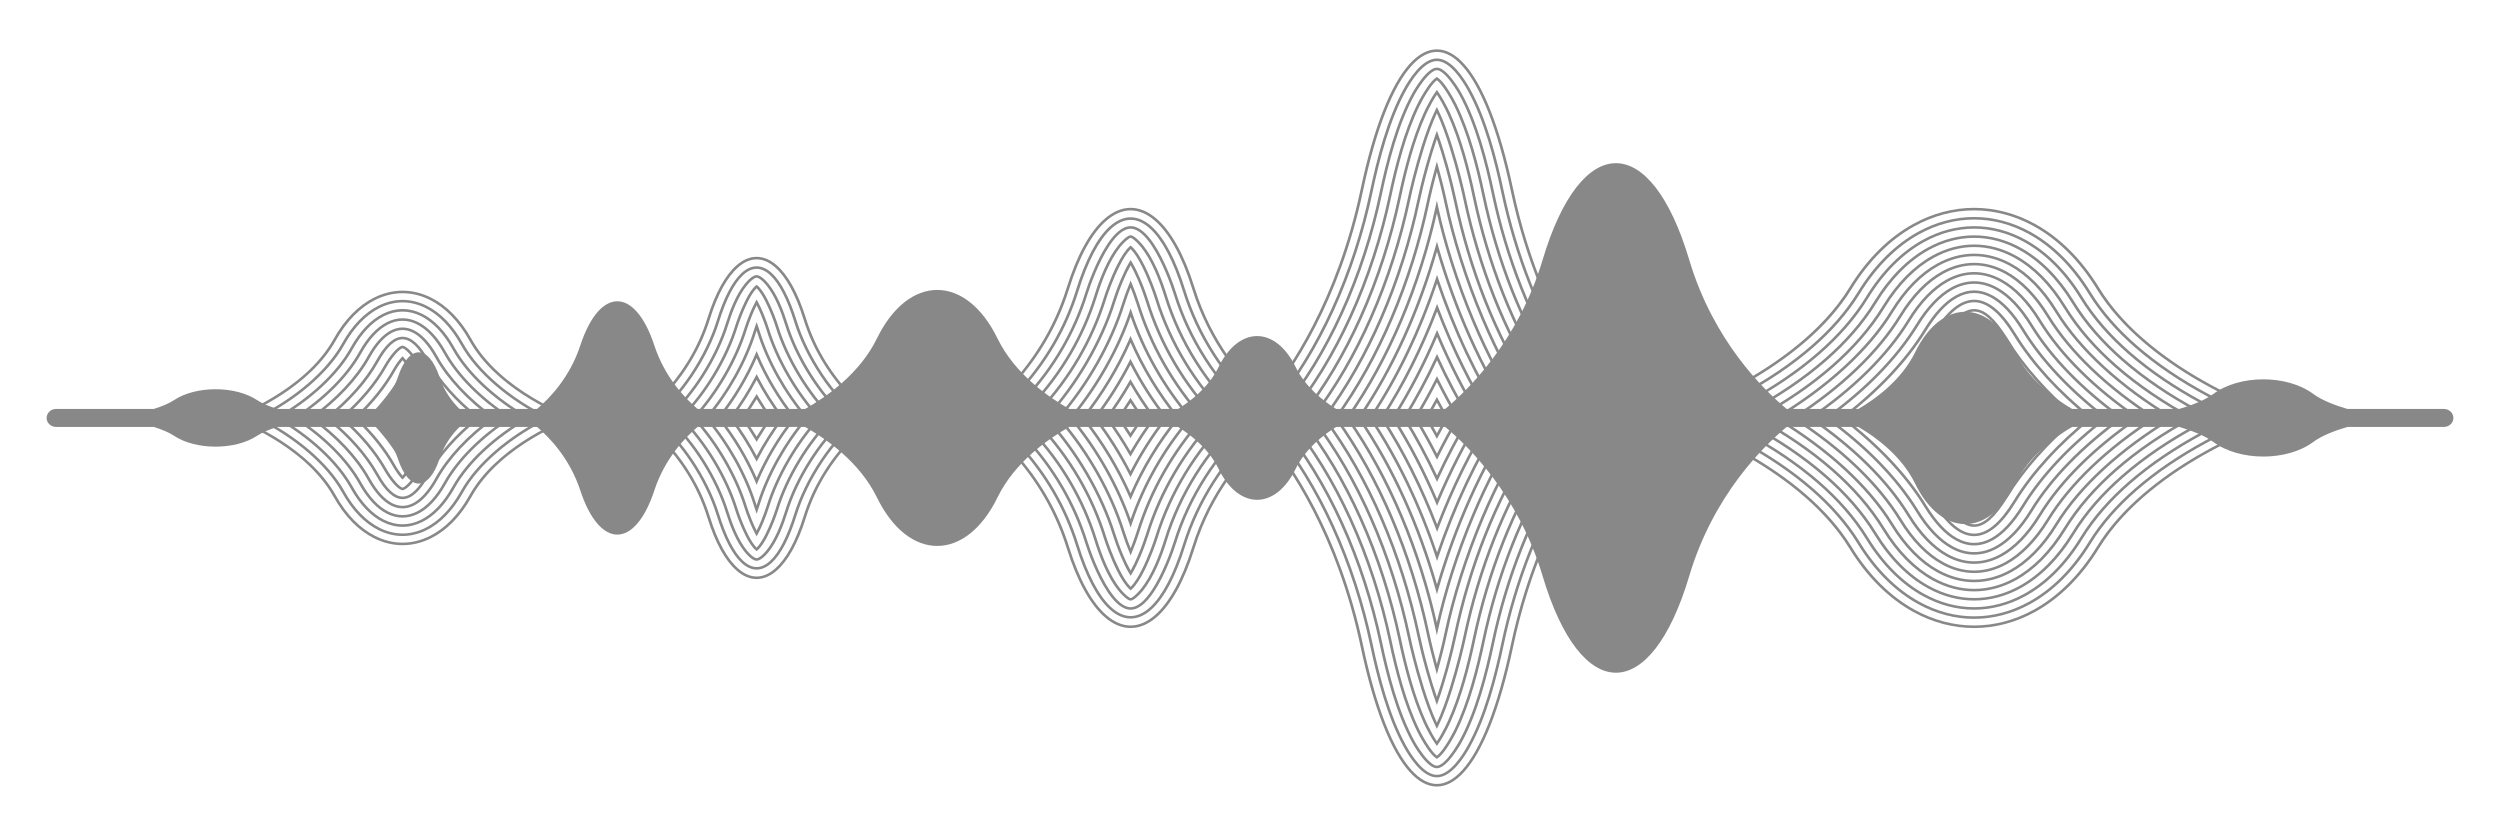
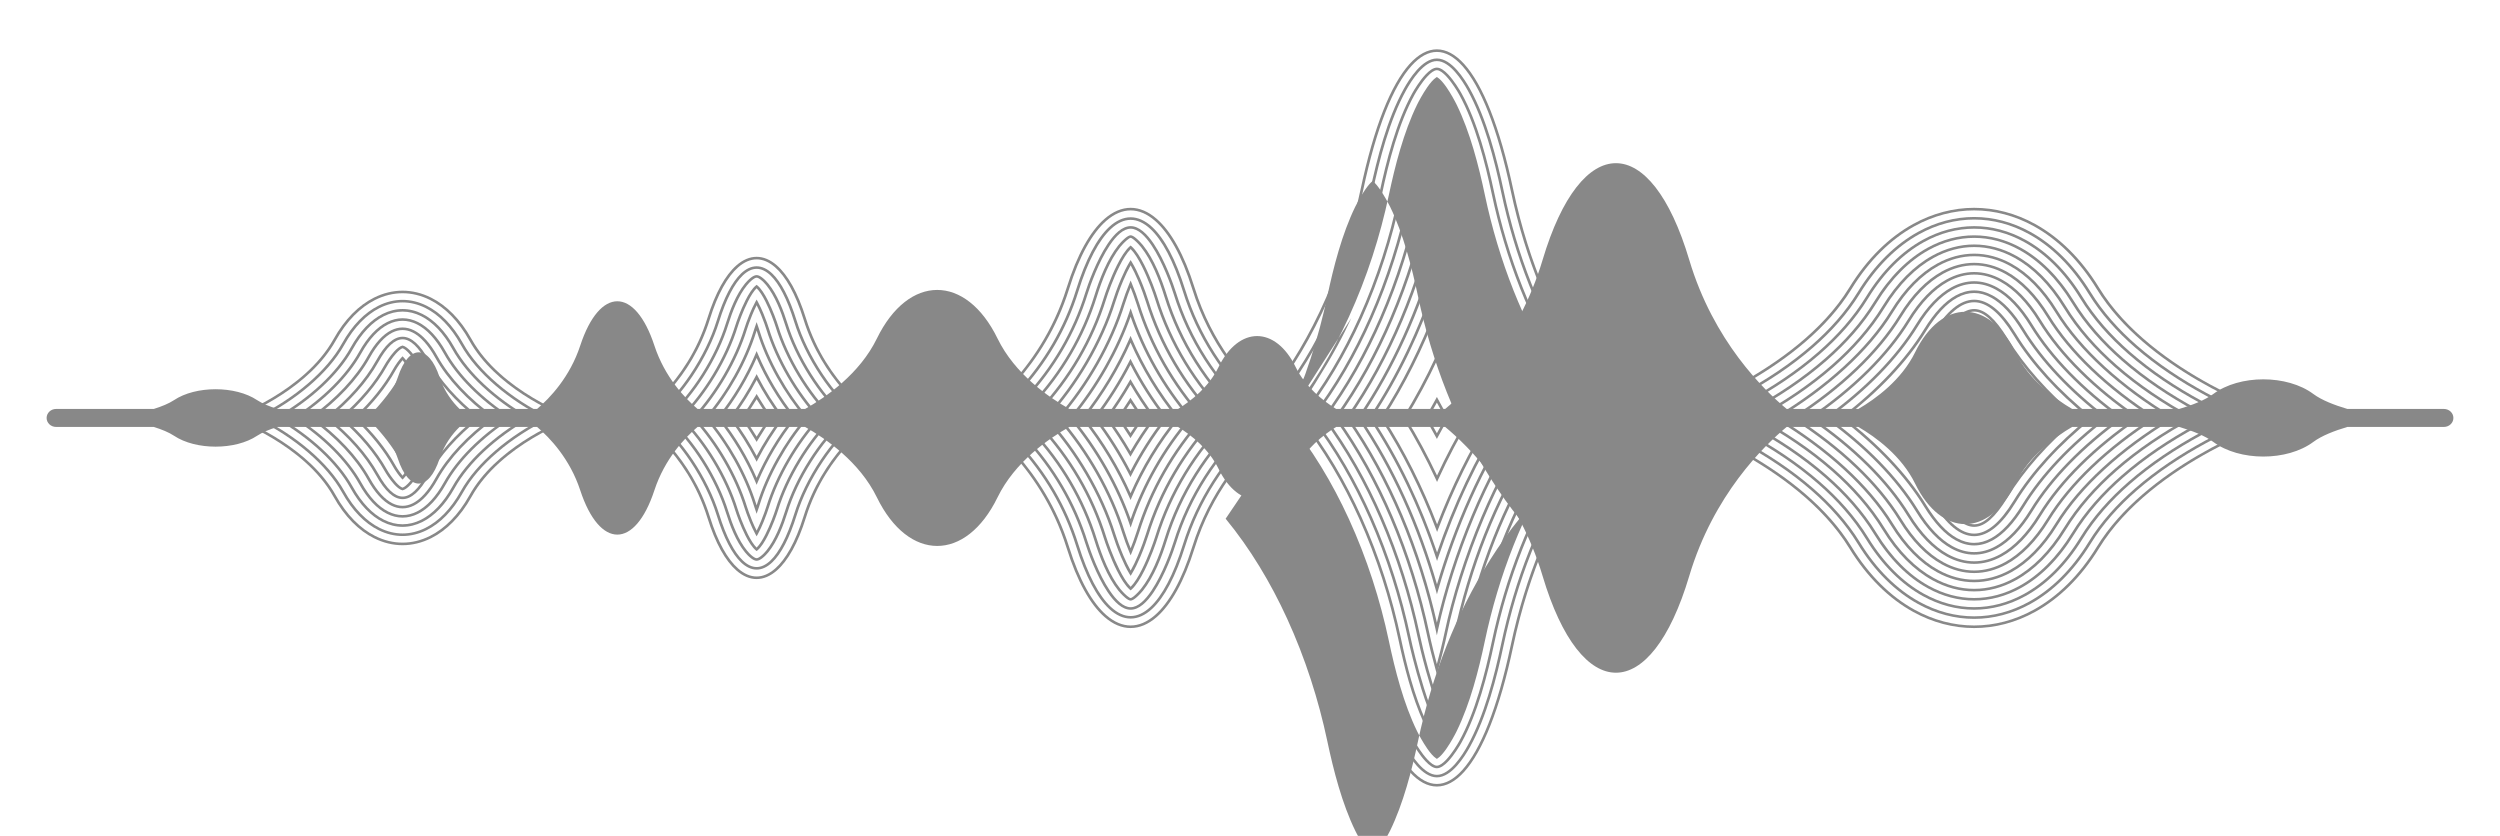
<svg xmlns="http://www.w3.org/2000/svg" version="1.1" id="_x2018_ëîé_x5F_1" x="0px" y="0px" width="982.451px" height="328.483px" viewBox="0 0 982.451 328.483" xml:space="preserve">
  <g>
    <g>
      <path fill="#888888" d="M277.945,203.349c3.155,10.146,7.146,17.097,11.443,20.853c2.568,2.238,5.255,3.369,7.953,3.369v-0.007    c2.703,0.007,5.394-1.124,7.954-3.362c4.301-3.756,8.291-10.707,11.447-20.853c8.134-26.133,27.842-38.655,27.899-38.691    l0.646-0.415l-0.646-0.417c-0.058-0.037-19.766-12.559-27.899-38.691c-3.156-10.139-7.146-17.097-11.447-20.853    c-2.564-2.247-5.255-3.363-7.954-3.363c-2.698,0-5.389,1.116-7.953,3.363c-4.298,3.756-8.288,10.714-11.443,20.853    c-8.135,26.133-27.844,38.654-27.9,38.691l-0.646,0.417l0.646,0.415C250.101,164.694,269.81,177.216,277.945,203.349z     M278.974,125.417c3.1-9.955,6.978-16.753,11.141-20.384c2.356-2.064,4.801-3.1,7.227-3.1s4.871,1.035,7.23,3.1    c4.159,3.631,8.046,10.429,11.141,20.384c7.396,23.756,24.264,36.438,27.705,38.825c-3.441,2.385-20.309,15.067-27.705,38.823    c-3.095,9.955-6.981,16.753-11.141,20.392c-2.359,2.064-4.805,3.092-7.23,3.092s-4.866-1.035-7.227-3.1    c-4.159-3.631-8.041-10.429-11.141-20.384c-7.392-23.756-24.264-36.438-27.704-38.823    C254.71,161.856,271.583,149.173,278.974,125.417z" />
      <path fill="#888888" d="M91.61,164.715c0.081,0.03,27.962,9.912,39.438,30.473c4.397,7.885,9.929,13.332,15.891,16.323    c3.645,1.83,7.45,2.75,11.256,2.75c3.805,0,7.611-0.92,11.259-2.75c5.962-2.991,11.494-8.438,15.895-16.323    c11.476-20.561,39.353-30.442,39.433-30.473l1.319-0.473l-1.319-0.475c-0.08-0.029-27.957-9.912-39.433-30.473    c-4.4-7.885-9.933-13.332-15.891-16.323c-3.651-1.83-7.458-2.75-11.263-2.75c-3.806,0-7.611,0.92-11.26,2.75    c-5.958,2.991-11.489,8.438-15.887,16.323c-11.476,20.561-39.356,30.443-39.438,30.473l-1.322,0.475L91.61,164.715z     M131.993,133.77c4.289-7.694,9.668-12.998,15.441-15.9c3.486-1.743,7.123-2.626,10.76-2.626s7.272,0.876,10.764,2.626    c5.772,2.902,11.147,8.206,15.445,15.9c10.214,18.306,33.143,28.262,38.745,30.473c-5.603,2.209-28.536,12.165-38.745,30.471    c-4.298,7.703-9.673,12.998-15.45,15.9c-3.486,1.75-7.122,2.626-10.759,2.626s-7.273-0.876-10.756-2.626    c-5.777-2.902-11.151-8.206-15.445-15.9c-10.218-18.306-33.144-28.262-38.748-30.471    C98.849,162.032,121.775,152.076,131.993,133.77z" />
      <path fill="#888888" d="M726.687,215.406c7.066,11.509,15.733,19.868,25.113,25.046c7.678,4.245,15.842,6.366,24.003,6.366    s16.321-2.121,23.999-6.366c9.383-5.178,18.051-13.537,25.116-25.046c20.997-34.206,71.996-50.631,72.146-50.683l1.48-0.48    l-1.48-0.482c-0.149-0.05-51.148-16.477-72.146-50.683c-7.069-11.516-15.733-19.868-25.116-25.046    c-7.678-4.245-15.842-6.366-24.003-6.366c-8.157,0.007-16.321,2.129-23.999,6.366c-9.38,5.178-18.047,13.53-25.113,25.046    c-20.996,34.206-71.999,50.633-72.142,50.683l-1.484,0.482l1.484,0.48C654.688,164.775,705.691,181.2,726.687,215.406z     M727.618,113.588c6.965-11.355,15.499-19.583,24.721-24.682c7.516-4.143,15.492-6.222,23.461-6.222    c7.973,0,15.952,2.079,23.464,6.222c9.226,5.099,17.756,13.326,24.729,24.682c19.144,31.193,62.896,47.715,71.305,50.654    c-8.408,2.945-52.161,19.459-71.305,50.652c-6.969,11.355-15.503,19.582-24.729,24.682c-7.512,4.148-15.487,6.22-23.464,6.22    c-7.973,0-15.948-2.077-23.461-6.22c-9.222-5.1-17.756-13.332-24.721-24.682c-19.147-31.193-62.901-47.707-71.309-50.652    C664.716,161.303,708.47,144.782,727.618,113.588z" />
      <path fill="#888888" d="M419.133,215.289c4.117,13.223,9.311,22.281,14.903,27.176c3.321,2.903,6.797,4.354,10.279,4.354v-0.007    c3.487,0.007,6.962-1.443,10.283-4.347c5.593-4.895,10.791-13.953,14.904-27.176c3.378-10.845,8.291-19.911,13.423-27.226    c4.963-7.067,10.133-12.516,14.319-16.367c4.828,5.894,11.774,15.484,18.67,28.875c7.073,13.74,14.093,31.479,18.718,53.314    c5.267,24.9,12.021,41.369,19.247,49.392c3.498,3.88,7.131,5.821,10.782,5.821c3.652,0,7.285-1.941,10.783-5.821    c7.227-8.022,13.98-24.491,19.251-49.392c12.763-60.309,43.695-89.199,43.784-89.286l0.381-0.356l-0.381-0.358    c-0.089-0.087-31.021-28.978-43.784-89.279c-5.271-24.907-12.024-41.376-19.251-49.398c-3.498-3.88-7.131-5.821-10.783-5.821    c-3.651,0-7.284,1.941-10.782,5.821c-7.227,8.022-13.98,24.491-19.247,49.398c-4.625,21.829-11.645,39.567-18.718,53.309    c-6.896,13.39-13.842,22.98-18.67,28.874c-4.19-3.852-9.356-9.291-14.319-16.367c-5.132-7.322-10.045-16.381-13.423-27.226    c-4.113-13.223-9.312-22.281-14.904-27.168c-3.321-2.911-6.792-4.361-10.279-4.361c-3.486,0-6.962,1.458-10.283,4.361    c-5.593,4.887-10.786,13.945-14.903,27.168c-10.645,34.198-36.438,50.58-36.515,50.631l-0.653,0.417l0.653,0.415    C382.696,164.708,408.489,181.096,419.133,215.289z M420.164,113.479c4.056-13.033,9.146-21.938,14.601-26.709    c3.113-2.72,6.342-4.085,9.556-4.085s6.438,1.365,9.553,4.085c5.459,4.771,10.549,13.676,14.604,26.709    c3.409,10.955,8.372,20.107,13.558,27.503c5.182,7.39,10.59,13.021,14.896,16.93l0.427,0.394l0.364-0.445    c4.875-5.901,12.049-15.696,19.156-29.503c7.104-13.799,14.158-31.616,18.805-53.555c5.229-24.726,11.894-41.034,19.013-48.933    c3.279-3.646,6.636-5.463,9.968-5.463c3.325,0,6.686,1.817,9.969,5.463c7.119,7.893,13.784,24.207,19.016,48.933    c12.024,56.808,40.148,85.939,43.703,89.44c-3.555,3.501-31.679,32.631-43.703,89.438c-5.231,24.726-11.896,41.04-19.016,48.939    c-3.283,3.639-6.64,5.456-9.969,5.456c-3.332,0-6.688-1.817-9.968-5.456c-7.119-7.899-13.784-24.214-19.013-48.939    c-4.646-21.938-11.701-39.756-18.805-53.555c-7.112-13.807-14.285-23.609-19.156-29.503l-0.364-0.438l-0.427,0.386    c-4.306,3.911-9.714,9.54-14.896,16.93c-5.186,7.396-10.148,16.548-13.558,27.503c-4.056,13.041-9.146,21.938-14.604,26.709    c-3.114,2.72-6.343,4.083-9.557,4.083c-3.213,0-6.438-1.363-9.552-4.083c-5.455-4.771-10.545-13.676-14.601-26.709    c-9.783-31.429-32.282-47.991-36.314-50.762C387.881,161.47,410.38,144.907,420.164,113.479z" />
      <path fill="#888888" d="M134.395,193.502c4.024,7.222,8.977,12.159,14.273,14.813c3.098,1.554,6.312,2.335,9.525,2.335    c3.217,0,6.431-0.781,9.529-2.335c5.297-2.654,10.252-7.6,14.276-14.813c3.11-5.571,7.826-10.925,13.37-15.694    c6.059-5.224,13.101-9.745,20.097-13.114l0.942-0.451l-0.942-0.454c-6.996-3.368-14.038-7.89-20.097-13.113    c-5.544-4.77-10.26-10.123-13.37-15.694c-4.024-7.214-8.979-12.158-14.276-14.813c-3.099-1.554-6.313-2.335-9.529-2.335    c-3.214,0-6.428,0.781-9.525,2.335c-5.297,2.655-10.249,7.592-14.273,14.813c-3.11,5.571-7.83,10.925-13.366,15.694    c-6.063,5.224-13.108,9.745-20.104,13.113l-0.941,0.454l0.941,0.451c6.996,3.369,14.039,7.891,20.097,13.114    C126.565,182.578,131.281,187.931,134.395,193.502z M102.335,164.243c6.772-3.356,13.55-7.761,19.412-12.816    c5.62-4.842,10.421-10.283,13.593-15.979c3.917-7.016,8.715-11.815,13.823-14.382c2.941-1.474,5.985-2.218,9.03-2.218    c3.044,0,6.093,0.744,9.029,2.218c5.109,2.566,9.91,7.366,13.828,14.382c3.174,5.689,7.972,11.138,13.596,15.979    c5.862,5.056,12.635,9.46,19.409,12.816c-6.774,3.354-13.547,7.759-19.409,12.814c-5.624,4.842-10.422,10.29-13.596,15.979    c-3.918,7.016-8.719,11.815-13.828,14.382c-2.937,1.474-5.985,2.218-9.029,2.218c-3.045,0-6.089-0.744-9.03-2.218    c-5.108-2.566-9.906-7.366-13.823-14.382c-3.172-5.689-7.969-11.138-13.596-15.979    C115.882,172.001,109.108,167.597,102.335,164.243z" />
      <path fill="#888888" d="M399.713,174.766c5.313,5.703,9.944,11.939,13.819,18.577c3.856,6.614,6.966,13.638,9.237,20.933    c3.802,12.223,8.311,20.552,13.078,24.987c2.752,2.552,5.604,3.835,8.472,3.835c2.864,0,5.724-1.283,8.472-3.835    c4.768-4.436,9.277-12.765,13.078-24.987c2.688-8.636,6.581-16.943,11.505-24.639c4.909-7.658,10.856-14.731,17.676-20.933    l2.595-2.348l2.215,2.676c9.329,11.276,17.087,24.237,23.317,37.868c6.882,15.04,11.917,30.91,15.169,46.276    c1.373,6.485,3.057,13.603,5.204,20.555c2.157,6.979,4.791,13.813,8.058,19.721c1.084,1.962,2.887,4.945,5.109,7.439    c2.283,2.56,5.024,4.61,7.945,4.61c2.922,0,5.663-2.051,7.946-4.61c2.218-2.494,4.025-5.478,5.112-7.439    c3.268-5.907,5.9-12.742,8.053-19.721c2.149-6.952,3.833-14.069,5.209-20.555c2.592-12.26,6.193-24.453,10.88-36.255    c4.436-11.181,9.844-21.996,16.282-32.171c2.207-3.486,4.895-7.483,7.8-11.364c2.342-3.121,4.832-6.17,7.331-8.811l0.319-0.334    l-0.319-0.336c-2.499-2.641-4.989-5.689-7.331-8.811c-2.905-3.881-5.593-7.878-7.8-11.364    c-6.438-10.175-11.847-20.99-16.282-32.171c-4.687-11.802-8.288-23.995-10.88-36.257c-1.376-6.483-3.06-13.601-5.204-20.553    c-2.157-6.979-4.79-13.807-8.058-19.721c-1.087-1.962-2.891-4.945-5.112-7.439c-2.283-2.56-5.024-4.61-7.946-4.61    c-2.921,0-5.662,2.051-7.945,4.61c-2.223,2.494-4.025,5.478-5.109,7.439c-3.267,5.914-5.9,12.742-8.058,19.721    c-2.147,6.952-3.831,14.069-5.204,20.553c-3.252,15.368-8.287,31.238-15.165,46.278c-6.234,13.631-13.992,26.591-23.317,37.868    l-2.219,2.676l-2.595-2.348c-6.819-6.201-12.767-13.274-17.676-20.934c-4.924-7.694-8.817-16.002-11.505-24.638    c-3.801-12.223-8.311-20.553-13.078-24.987c-2.748-2.552-5.607-3.835-8.472-3.835c-2.867,0-5.72,1.283-8.472,3.835    c-4.768,4.435-9.276,12.765-13.078,24.987c-2.271,7.295-5.378,14.318-9.237,20.933c-3.871,6.63-8.503,12.874-13.819,18.577    c-1.626,1.75-3.506,3.654-5.501,5.521c-1.714,1.596-3.529,3.18-5.351,4.609l-0.5,0.395l0.5,0.394    c1.821,1.43,3.637,3.013,5.351,4.617C396.208,171.112,398.087,173.016,399.713,174.766z M390.042,164.243    c1.664-1.335,3.329-2.795,4.921-4.282c2.015-1.882,3.912-3.8,5.555-5.564c5.362-5.763,10.04-12.064,13.945-18.759h0.005    c3.901-6.688,7.038-13.778,9.33-21.137c3.751-12.057,8.16-20.24,12.8-24.551c2.541-2.363,5.14-3.544,7.723-3.544    c2.584,0,5.182,1.181,7.724,3.544c4.636,4.311,9.049,12.494,12.8,24.551c2.707,8.701,6.639,17.089,11.621,24.87    c4.959,7.746,10.963,14.886,17.848,21.136l3.018,2.744l0.427,0.394l0.365-0.445l2.579-3.121    c9.384-11.342,17.188-24.375,23.461-38.095c6.907-15.104,11.967-31.049,15.234-46.475c1.36-6.446,3.04-13.528,5.186-20.472    c2.141-6.922,4.747-13.698,7.973-19.532c1.062-1.918,2.817-4.828,4.981-7.257c2.103-2.355,4.587-4.245,7.127-4.245    c2.541,0,5.025,1.89,7.127,4.245c2.164,2.429,3.921,5.339,4.982,7.257c3.225,5.834,5.831,12.61,7.973,19.532    c2.148,6.943,3.825,14.025,5.189,20.472c2.602,12.319,6.227,24.572,10.925,36.418c4.455,11.224,9.895,22.098,16.364,32.323    c2.222,3.516,4.928,7.535,7.85,11.43c2.264,3.021,4.667,5.973,7.085,8.563c-2.418,2.589-4.821,5.543-7.085,8.562    c-2.922,3.895-5.628,7.913-7.85,11.43c-6.47,10.226-11.909,21.1-16.364,32.323c-4.698,11.845-8.323,24.105-10.925,36.416    c-1.364,6.448-3.041,13.53-5.189,20.474c-2.142,6.922-4.748,13.697-7.973,19.532c-1.062,1.918-2.818,4.828-4.982,7.257    c-2.102,2.355-4.586,4.252-7.127,4.252c-2.54,0-5.024-1.896-7.127-4.252c-2.164-2.429-3.92-5.339-4.981-7.257    c-3.226-5.835-5.836-12.61-7.973-19.532c-2.146-6.943-3.825-14.025-5.186-20.474c-3.268-15.424-8.327-31.368-15.234-46.473    c-6.273-13.72-14.077-26.753-23.461-38.095l-2.579-3.121l-0.365-0.438l-0.427,0.386l-3.018,2.743    c-6.885,6.251-12.889,13.391-17.848,21.137c-4.982,7.781-8.914,16.169-11.621,24.87c-3.751,12.057-8.164,20.24-12.8,24.55    c-2.542,2.364-5.14,3.544-7.724,3.544c-2.583,0-5.182-1.18-7.723-3.544c-4.64-4.31-9.049-12.493-12.8-24.55    c-2.288-7.358-5.429-14.44-9.33-21.137c-3.905-6.695-8.588-12.989-13.95-18.758c-1.643-1.758-3.537-3.684-5.555-5.565    C393.371,167.036,391.706,165.578,390.042,164.243z" />
      <path fill="#888888" d="M729.962,213.597c6.72,10.947,14.903,18.867,23.733,23.748c7.088,3.915,14.6,5.87,22.107,5.87    c7.507,0,15.019-1.955,22.106-5.87c8.831-4.881,17.015-12.794,23.734-23.748c4.763-7.753,11.04-14.726,18.151-20.918    c8.288-7.22,17.706-13.398,27.162-18.547c3.152-1.715,6.527-3.458,9.995-5.114c3.156-1.508,6.416-2.975,9.68-4.31l1.145-0.466    l-1.145-0.468c-3.264-1.335-6.523-2.8-9.68-4.31c-3.468-1.656-6.843-3.399-9.995-5.114c-9.456-5.148-18.874-11.327-27.162-18.547    c-7.111-6.192-13.389-13.165-18.151-20.918c-6.72-10.954-14.903-18.867-23.734-23.747c-7.088-3.916-14.6-5.871-22.106-5.871    c-7.508,0-15.02,1.955-22.107,5.871c-8.83,4.88-17.014,12.8-23.733,23.747c-4.76,7.761-11.044,14.726-18.152,20.918    c-8.287,7.22-17.705,13.398-27.162,18.547c-3.137,1.715-6.512,3.451-9.99,5.114c-3.156,1.51-6.419,2.975-9.684,4.31l-1.149,0.468    l1.149,0.466c3.265,1.335,6.52,2.802,9.679,4.31c3.469,1.656,6.844,3.399,9.995,5.114c9.457,5.148,18.875,11.327,27.162,18.547    C718.918,198.872,725.203,205.836,729.962,213.597z M685.179,173.25c-3.145-1.715-6.536-3.464-10.046-5.143    c-2.832-1.355-5.723-2.661-8.606-3.864c2.884-1.205,5.777-2.511,8.611-3.866c3.49-1.677,6.884-3.42,10.041-5.143    c9.521-5.192,19.008-11.407,27.354-18.679c7.189-6.257,13.539-13.304,18.355-21.157c6.624-10.795,14.674-18.585,23.346-23.376    c6.919-3.822,14.246-5.739,21.569-5.739c7.318,0,14.649,1.917,21.568,5.739c8.673,4.791,16.719,12.581,23.346,23.376    c4.816,7.848,11.17,14.9,18.352,21.157c8.349,7.271,17.837,13.486,27.358,18.679c3.145,1.714,6.535,3.466,10.04,5.143    c2.833,1.355,5.729,2.661,8.611,3.866c-2.883,1.203-5.778,2.509-8.611,3.864c-3.505,1.685-6.896,3.428-10.04,5.143    c-9.521,5.192-19.01,11.407-27.358,18.679c-7.182,6.257-13.535,13.311-18.352,21.157c-6.627,10.795-14.673,18.585-23.346,23.376    c-6.919,3.823-14.25,5.739-21.568,5.739c-7.323,0-14.65-1.916-21.569-5.739c-8.672-4.791-16.722-12.581-23.346-23.376    c-4.816-7.854-11.166-14.9-18.355-21.157C704.187,184.657,694.701,178.442,685.179,173.25z" />
      <path fill="#888888" d="M271.275,181.294c4.608,6.869,8.207,14.296,10.306,21.041c2.845,9.139,6.144,15.36,9.606,18.657    c1.999,1.903,4.071,2.858,6.154,2.858c2.088,0,4.16-0.955,6.158-2.858c3.468-3.297,6.767-9.519,9.61-18.657    c2.099-6.745,5.693-14.172,10.302-21.041c4.256-6.346,9.376-12.217,14.981-16.666l0.491-0.386l-0.491-0.388    c-5.605-4.448-10.726-10.32-14.981-16.666c-4.608-6.869-8.203-14.296-10.302-21.033c-2.844-9.146-6.143-15.368-9.61-18.665    c-1.998-1.904-4.07-2.851-6.158-2.851c-2.083,0-4.155,0.946-6.154,2.851c-3.463,3.297-6.765,9.519-9.606,18.665    c-2.099,6.737-5.697,14.164-10.306,21.033c-4.251,6.339-9.371,12.218-14.98,16.666l-0.491,0.388l0.491,0.386    C261.904,169.078,267.024,174.956,271.275,181.294z M257.466,164.243c5.501-4.464,10.525-10.263,14.712-16.507    c4.667-6.958,8.304-14.47,10.429-21.297c2.791-8.978,6.001-15.054,9.338-18.234c1.787-1.698,3.605-2.552,5.396-2.552    c1.8,0,3.613,0.854,5.401,2.552c3.341,3.181,6.543,9.257,9.337,18.234c2.126,6.827,5.767,14.339,10.433,21.297    c4.187,6.244,9.207,12.043,14.704,16.507c-5.497,4.462-10.518,10.261-14.704,16.505c-4.666,6.958-8.307,14.478-10.433,21.297    c-2.791,8.978-6.001,15.054-9.337,18.232c-1.788,1.7-3.602,2.554-5.401,2.554c-1.791,0-3.609-0.854-5.396-2.554    c-3.341-3.179-6.547-9.255-9.338-18.232c-2.125-6.827-5.762-14.339-10.429-21.297    C267.992,174.503,262.967,168.705,257.466,164.243z" />
      <path fill="#888888" d="M285.213,201.315c0.792,2.552,1.795,5.396,3.029,8.14c1.241,2.75,2.726,5.404,4.479,7.563    c0.462,0.569,1.434,1.656,2.457,2.422c0.718,0.54,1.482,0.94,2.163,0.94c0.688,0,1.449-0.4,2.168-0.94    c1.02-0.766,1.996-1.853,2.456-2.422c1.754-2.158,3.237-4.813,4.479-7.563c1.234-2.743,2.238-5.588,3.034-8.14    c1.995-6.418,5.254-13.361,9.422-19.926c3.913-6.178,8.634-12.021,13.857-16.783l0.399-0.363l-0.399-0.365    c-5.224-4.763-9.944-10.605-13.857-16.783c-4.168-6.564-7.427-13.508-9.422-19.926c-0.796-2.552-1.796-5.396-3.034-8.14    c-1.241-2.75-2.725-5.404-4.479-7.563c-0.46-0.569-1.437-1.656-2.456-2.422c-0.719-0.54-1.479-0.94-2.168-0.94    c-0.681,0-1.445,0.4-2.163,0.94c-1.023,0.766-1.995,1.853-2.457,2.422c-1.753,2.158-3.237,4.813-4.479,7.563    c-1.234,2.743-2.237,5.588-3.029,8.14c-1.998,6.418-5.259,13.361-9.422,19.926c-3.916,6.178-8.634,12.021-13.862,16.783    l-0.402,0.365l0.402,0.363c5.229,4.763,9.946,10.605,13.862,16.783C279.955,187.954,283.215,194.897,285.213,201.315z     M263.068,164.243c5.14-4.757,9.779-10.533,13.643-16.623c4.209-6.645,7.508-13.668,9.529-20.166    c0.785-2.517,1.772-5.324,2.99-8.022c1.207-2.685,2.649-5.267,4.337-7.338c0.431-0.532,1.337-1.547,2.28-2.255    c0.545-0.414,1.092-0.714,1.494-0.714c0.411,0,0.954,0.3,1.5,0.714c0.945,0.708,1.849,1.723,2.279,2.255    c1.688,2.071,3.125,4.653,4.336,7.338c1.218,2.698,2.206,5.506,2.99,8.022c2.022,6.498,5.317,13.521,9.534,20.166    c3.858,6.09,8.499,11.866,13.634,16.623c-5.135,4.755-9.775,10.531-13.634,16.621c-4.217,6.645-7.512,13.668-9.534,20.166    c-0.784,2.517-1.772,5.324-2.99,8.022c-1.211,2.685-2.648,5.267-4.336,7.338c-0.431,0.532-1.334,1.547-2.279,2.255    c-0.546,0.414-1.089,0.714-1.5,0.714c-0.402,0-0.949-0.3-1.494-0.714c-0.943-0.708-1.85-1.723-2.28-2.255    c-1.688-2.071-3.13-4.653-4.337-7.338c-1.218-2.698-2.205-5.506-2.99-8.022c-2.021-6.498-5.32-13.521-9.529-20.166    C272.847,174.774,268.208,168.998,263.068,164.243z" />
      <path fill="#888888" d="M733.238,211.788c6.373,10.387,14.069,17.869,22.345,22.442c6.501,3.596,13.358,5.39,20.221,5.39    c6.857,0,13.72-1.794,20.22-5.39c8.275-4.565,15.973-12.056,22.349-22.442c4.933-8.037,11.414-15.251,18.752-21.662    c8.515-7.438,18.194-13.799,27.95-19.108c1.995-1.087,4.098-2.194,6.267-3.288c2.045-1.029,4.144-2.051,6.266-3.028l0.983-0.458    l-0.983-0.46c-2.122-0.978-4.221-1.999-6.262-3.026c-2.173-1.096-4.275-2.203-6.274-3.29c-9.76-5.318-19.432-11.67-27.946-19.108    c-7.338-6.411-13.819-13.625-18.752-21.662c-6.376-10.387-14.073-17.877-22.349-22.442c-6.5-3.596-13.362-5.39-20.22-5.39    c-6.862,0-13.72,1.794-20.221,5.39c-8.275,4.565-15.972,12.056-22.345,22.442c-4.937,8.037-11.413,15.251-18.752,21.662    c-8.519,7.438-18.194,13.799-27.95,19.116v-0.008c-1.999,1.094-4.103,2.194-6.271,3.29c-2.021,1.021-4.12,2.034-6.266,3.026    l-0.983,0.46l0.983,0.458c2.119,0.978,4.213,1.992,6.251,3.021c2.176,1.093,4.282,2.202,6.285,3.296v-0.007    c9.756,5.316,19.432,11.677,27.95,19.115C721.825,196.537,728.301,203.75,733.238,211.788z M687.066,170.134    c-2.029-1.107-4.147-2.224-6.308-3.312c-1.73-0.874-3.506-1.734-5.305-2.58c1.787-0.84,3.563-1.708,5.312-2.591h0.005    c2.156-1.085,4.271-2.194,6.296-3.297c9.826-5.36,19.566-11.765,28.144-19.255c7.41-6.469,13.961-13.762,18.954-21.895    c6.281-10.232,13.842-17.591,21.957-22.069c6.331-3.501,13.009-5.252,19.683-5.252c6.669,0,13.347,1.751,19.681,5.252    c8.115,4.479,15.681,11.837,21.959,22.069c4.992,8.133,11.539,15.426,18.955,21.895c8.575,7.49,18.316,13.895,28.142,19.249v0.006    c2.026,1.103,4.141,2.212,6.297,3.297c1.737,0.876,3.513,1.743,5.313,2.591c-1.8,0.846-3.579,1.713-5.313,2.589    c-2.156,1.087-4.271,2.195-6.297,3.303c-9.825,5.354-19.566,11.758-28.142,19.248c-7.416,6.47-13.963,13.763-18.955,21.896    c-6.278,10.232-13.844,17.591-21.959,22.077c-6.334,3.493-13.012,5.244-19.681,5.244c-6.674,0-13.352-1.751-19.683-5.244    c-8.115-4.486-15.676-11.845-21.957-22.077c-4.993-8.133-11.544-15.426-18.954-21.896    C706.632,181.892,696.892,175.488,687.066,170.134z" />
      <path fill="#888888" d="M502.838,166.817c9.515,11.501,17.425,24.703,23.783,38.582c7.005,15.295,12.129,31.428,15.438,47.072    c1.334,6.295,2.975,13.259,5.066,20.064c2.099,6.819,4.663,13.508,7.838,19.246c0.779,1.416,2.902,4.924,5.205,7.381    c1.476,1.576,3.06,2.75,4.493,2.75c1.435,0,3.018-1.165,4.494-2.741v-0.009c2.303-2.457,4.424-5.965,5.209-7.381    c3.175-5.738,5.735-12.427,7.834-19.246c2.092-6.806,3.736-13.77,5.066-20.064c2.638-12.465,6.304-24.857,11.067-36.847    c4.509-11.37,10.014-22.369,16.56-32.719c1.973-3.115,4.299-6.593,6.819-10.051c2.084-2.851,4.306-5.689,6.578-8.284l0.28-0.328    l-0.28-0.328c-2.272-2.597-4.494-5.436-6.578-8.286c-2.521-3.458-4.847-6.938-6.819-10.051    c-6.546-10.35-12.051-21.349-16.56-32.711c-4.764-11.997-8.43-24.39-11.067-36.854c-1.33-6.301-2.975-13.259-5.066-20.064    c-2.099-6.819-4.659-13.508-7.834-19.246c-0.785-1.415-2.906-4.924-5.209-7.382v-0.008c-1.477-1.576-3.06-2.741-4.494-2.741    c-1.434,0-3.018,1.174-4.493,2.749c-2.303,2.458-4.426,5.967-5.205,7.382c-3.175,5.738-5.739,12.427-7.838,19.246    c-2.092,6.806-3.732,13.77-5.066,20.064c-3.31,15.645-8.434,31.777-15.438,47.072c-6.358,13.887-14.269,27.081-23.783,38.584    l-1.868,2.261l-0.257,0.313l0.257,0.313L502.838,166.817z M503.684,162.295c9.563-11.568,17.521-24.835,23.918-38.809h0.004    c7.03-15.354,12.178-31.561,15.504-47.271c1.326-6.265,2.956-13.191,5.047-19.982c2.079-6.769,4.62-13.391,7.753-19.065    c0.761-1.371,2.826-4.784,5.063-7.17c1.291-1.385,2.613-2.406,3.689-2.406s2.403,1.021,3.695,2.399    c2.229,2.385,4.297,5.806,5.058,7.177c3.137,5.675,5.675,12.297,7.754,19.065c2.091,6.791,3.726,13.718,5.047,19.982    c2.652,12.524,6.332,24.974,11.11,37.008c4.536,11.414,10.063,22.472,16.647,32.879c1.988,3.137,4.329,6.638,6.854,10.102    c2.018,2.765,4.163,5.514,6.351,8.039c-2.188,2.523-4.333,5.272-6.351,8.037c-2.525,3.464-4.866,6.964-6.854,10.102    c-6.584,10.407-12.111,21.464-16.647,32.878c-4.778,12.035-8.458,24.484-11.11,37.008c-1.321,6.266-2.956,13.192-5.047,19.983    c-2.079,6.769-4.617,13.391-7.754,19.065c-0.761,1.371-2.829,4.792-5.058,7.177c-1.292,1.378-2.619,2.399-3.695,2.399    s-2.398-1.021-3.689-2.406c-2.237-2.386-4.303-5.799-5.063-7.17c-3.133-5.675-5.674-12.297-7.753-19.065    c-2.091-6.791-3.721-13.718-5.047-19.983c-3.326-15.71-8.474-31.916-15.504-47.271h-0.004    c-6.396-13.974-14.354-27.24-23.918-38.807l-1.61-1.947L503.684,162.295z" />
      <path fill="#888888" d="M402.554,172.389c5.497,5.908,10.291,12.354,14.292,19.211c3.994,6.848,7.207,14.104,9.557,21.654    c1.072,3.449,4.417,12.807,8.795,19.35c2.698,4.033,5.82,7.022,9.122,7.022s6.424-2.989,9.123-7.022    c4.378-6.543,7.722-15.9,8.795-19.35c2.779-8.928,6.804-17.526,11.904-25.484c5.079-7.928,11.232-15.243,18.29-21.654l1.657-1.51    l0.403-0.363l-0.403-0.365l-1.657-1.51c-7.058-6.411-13.211-13.727-18.29-21.654c-5.101-7.958-9.125-16.557-11.904-25.484    c-1.073-3.449-4.417-12.807-8.795-19.35c-2.699-4.033-5.821-7.022-9.123-7.022s-6.424,2.989-9.122,7.022    c-4.378,6.543-7.723,15.9-8.795,19.35c-2.35,7.55-5.563,14.806-9.557,21.654c-4.001,6.856-8.795,13.303-14.292,19.211    c-1.207,1.306-2.549,2.684-3.963,4.063c-1.296,1.261-2.648,2.516-4.01,3.712l-0.427,0.373l0.427,0.371    c1.361,1.196,2.714,2.451,4.01,3.713C400.005,169.705,401.347,171.083,402.554,172.389z M399.356,160.866    c1.426-1.395,2.779-2.779,4.002-4.093c5.542-5.959,10.382-12.472,14.422-19.401c4.037-6.913,7.285-14.25,9.653-21.858    c1.061-3.413,4.359-12.647,8.672-19.086c2.515-3.765,5.355-6.549,8.215-6.549s5.701,2.784,8.219,6.549    c4.31,6.438,7.607,15.673,8.669,19.086c2.802,9.001,6.869,17.68,12.021,25.725c5.132,8.008,11.343,15.396,18.463,21.866    l1.254,1.139l-1.254,1.137c-7.12,6.469-13.331,13.858-18.463,21.866c-5.151,8.045-9.219,16.724-12.021,25.725    c-1.062,3.412-4.359,12.646-8.669,19.086c-2.518,3.765-5.359,6.558-8.219,6.558s-5.7-2.793-8.215-6.558    c-4.313-6.439-7.611-15.674-8.672-19.086c-2.368-7.608-5.616-14.945-9.653-21.858c-4.04-6.93-8.88-13.442-14.422-19.401    c-1.223-1.313-2.576-2.698-4.002-4.091c-1.15-1.124-2.371-2.261-3.629-3.377C396.985,163.126,398.206,161.988,399.356,160.866z" />
      <path fill="#888888" d="M137.744,191.826c3.647,6.543,8.014,10.977,12.639,13.297c2.549,1.275,5.183,1.925,7.812,1.925    s5.263-0.649,7.814-1.925c4.625-2.32,8.992-6.754,12.643-13.297c2.831-5.077,6.89-9.962,11.66-14.426    c5.167-4.829,11.175-9.168,17.386-12.72l0.762-0.438l-0.762-0.439c-6.211-3.551-12.219-7.891-17.386-12.72    c-4.771-4.464-8.829-9.349-11.66-14.426c-3.65-6.543-8.018-10.977-12.643-13.297c-2.556-1.283-5.182-1.925-7.814-1.925    c-2.629,0-5.263,0.649-7.815,1.925c-4.621,2.32-8.99,6.762-12.635,13.297c-2.834,5.077-6.89,9.962-11.66,14.426    c-5.17,4.829-11.175,9.169-17.386,12.72l-0.762,0.439l0.762,0.438c6.211,3.552,12.216,7.891,17.382,12.72    C130.854,181.864,134.91,186.749,137.744,191.826z M126.833,151.806c4.844-4.528,8.969-9.496,11.855-14.674    c3.544-6.354,7.754-10.642,12.189-12.874c2.391-1.196,4.854-1.801,7.315-1.801c2.46,0,4.921,0.604,7.315,1.801    c4.436,2.232,8.648,6.521,12.193,12.874c2.886,5.17,7.011,10.146,11.858,14.674c5.021,4.696,10.821,8.928,16.829,12.437    c-6.008,3.507-11.809,7.738-16.829,12.435c-4.848,4.528-8.973,9.504-11.858,14.674c-3.545,6.354-7.758,10.642-12.193,12.874    c-2.392,1.195-4.855,1.801-7.315,1.801c-2.461,0-4.92-0.605-7.312-1.801c-4.439-2.232-8.649-6.521-12.193-12.874    c-2.887-5.17-7.012-10.146-11.859-14.674c-5.017-4.696-10.82-8.928-16.825-12.435    C116.009,160.734,121.813,156.502,126.833,151.806z" />
      <path fill="#888888" d="M736.509,209.979c6.031,9.825,13.243,16.878,20.958,21.136c5.911,3.268,12.124,4.901,18.336,4.901    s12.424-1.634,18.336-4.901c7.715-4.258,14.927-11.311,20.958-21.136c5.109-8.322,11.79-15.775,19.355-22.398    c8.745-7.658,18.674-14.199,28.734-19.685c1.011-0.547,2.033-1.102,3.048-1.634v0.006c0.969-0.51,1.988-1.035,3.06-1.574    l0.889-0.451l-0.889-0.454c-1.068-0.538-2.087-1.063-3.052-1.567c-1.022-0.532-2.045-1.079-3.056-1.634    c-10.061-5.483-19.989-12.026-28.734-19.686c-7.565-6.622-14.246-14.075-19.355-22.397c-6.031-9.825-13.243-16.878-20.958-21.145    c-5.912-3.259-12.124-4.893-18.336-4.893s-12.425,1.634-18.336,4.893c-7.715,4.267-14.927,11.319-20.958,21.145    c-5.105,8.322-11.787,15.775-19.352,22.397c-8.745,7.659-18.678,14.208-28.738,19.686c-0.965,0.525-1.988,1.072-3.049,1.627v0.007    c-1.015,0.532-2.036,1.059-3.06,1.576l-0.885,0.445l0.885,0.451c1.023,0.51,2.045,1.036,3.06,1.574    c1.061,0.555,2.084,1.102,3.049,1.628c10.061,5.485,19.993,12.026,28.738,19.685C724.722,194.204,731.404,201.657,736.509,209.979    z M688.954,167.013c-1.026-0.555-2.053-1.108-3.063-1.634c-0.716-0.38-1.445-0.759-2.191-1.137    c0.746-0.38,1.476-0.759,2.191-1.139c1.011-0.525,2.037-1.079,3.063-1.634c10.129-5.521,20.128-12.115,28.927-19.815    c7.643-6.688,14.393-14.224,19.559-22.641c5.932-9.671,13.005-16.592,20.565-20.771c5.744-3.172,11.774-4.755,17.799-4.755    c6.027,0,12.056,1.583,17.798,4.755c7.558,4.18,14.635,11.101,20.569,20.771c5.163,8.417,11.914,15.952,19.559,22.641    c8.8,7.708,18.794,14.295,28.924,19.809c0.983,0.539,2.014,1.094,3.075,1.648c0.733,0.387,1.464,0.766,2.18,1.131    c-0.719,0.363-1.45,0.751-2.188,1.131v0.006c-1.057,0.555-2.084,1.102-3.067,1.642c-10.126,5.515-20.124,12.107-28.924,19.809    c-7.645,6.688-14.396,14.229-19.559,22.64c-5.935,9.671-13.009,16.592-20.569,20.771c-5.742,3.166-11.774,4.755-17.798,4.755    c-6.024,0-12.055-1.589-17.799-4.755c-7.561-4.18-14.634-11.101-20.565-20.771c-5.166-8.41-11.916-15.952-19.559-22.64    C709.082,179.128,699.083,172.536,688.954,167.013z" />
-       <path fill="#888888" d="M505.814,164.591l0.008,0.008c9.694,11.728,17.76,25.163,24.24,39.298    c7.127,15.542,12.344,31.938,15.711,47.859c1.234,5.827,2.687,12.012,4.486,18.072c1.803,6.084,3.963,12.064,6.607,17.483    c0.639,1.32,2.269,4.36,4.041,6.914c1.145,1.641,2.368,3.099,3.455,3.8l0.3,0.19l0.3-0.19c1.093-0.701,2.312-2.159,3.456-3.8    c1.772-2.554,3.402-5.594,4.044-6.914c2.642-5.419,4.802-11.407,6.608-17.483c1.795-6.061,3.252-12.245,4.482-18.072    c2.679-12.654,6.403-25.25,11.243-37.431c4.594-11.56,10.19-22.741,16.853-33.272c1.757-2.779,3.771-5.813,5.942-8.854    c1.85-2.582,3.817-5.186,5.848-7.643l0.258-0.313l-0.258-0.313c-2.03-2.459-3.998-5.063-5.848-7.646    c-2.171-3.04-4.186-6.074-5.942-8.854c-6.662-10.524-12.259-21.714-16.853-33.272c-4.84-12.181-8.564-24.776-11.243-37.431    c-1.23-5.827-2.688-12.012-4.482-18.072c-1.807-6.084-3.967-12.064-6.608-17.483c-0.642-1.32-2.271-4.36-4.044-6.914    c-1.145-1.641-2.363-3.099-3.456-3.8l-0.3-0.19l-0.3,0.19c-1.087,0.701-2.311,2.159-3.455,3.8    c-1.772,2.554-3.402,5.594-4.041,6.914c-2.645,5.419-4.805,11.407-6.607,17.483c-1.8,6.061-3.252,12.245-4.486,18.072    c-3.367,15.922-8.584,32.317-15.711,47.859c-6.48,14.135-14.546,27.57-24.24,39.298l-0.008,0.008l-0.031,0.043l-0.246,0.308    l0.246,0.306L505.814,164.591z M531.046,124.989c7.153-15.602,12.394-32.07,15.775-48.065c1.224-5.782,2.669-11.938,4.468-17.992    c1.791-6.038,3.933-11.976,6.55-17.337c0.627-1.291,2.223-4.274,3.963-6.776c0.966-1.384,1.973-2.617,2.86-3.296    c0.892,0.679,1.896,1.912,2.86,3.296c1.741,2.502,3.341,5.485,3.967,6.776c2.614,5.361,4.756,11.299,6.547,17.337    c1.799,6.054,3.244,12.21,4.468,17.992c2.689,12.72,6.435,25.367,11.289,37.598c4.612,11.604,10.237,22.845,16.934,33.427    c1.76,2.785,3.79,5.834,5.98,8.905c1.784,2.494,3.683,5.003,5.632,7.39c-1.949,2.385-3.848,4.893-5.632,7.387    c-2.19,3.072-4.221,6.121-5.98,8.906c-6.696,10.582-12.321,21.822-16.934,33.427c-4.854,12.23-8.6,24.878-11.289,37.598    c-1.224,5.782-2.669,11.932-4.468,17.992c-1.791,6.038-3.933,11.969-6.547,17.337c-0.626,1.291-2.226,4.274-3.967,6.774    c-0.965,1.386-1.969,2.619-2.86,3.305c-0.888-0.686-1.895-1.919-2.86-3.305c-1.74-2.5-3.336-5.483-3.963-6.774    c-2.617-5.368-4.759-11.299-6.55-17.337c-1.799-6.054-3.244-12.21-4.468-17.992c-3.382-15.995-8.622-32.464-15.775-48.065    c-6.47-14.112-14.508-27.524-24.16-39.252C516.539,152.513,524.577,139.1,531.046,124.989z" />
+       <path fill="#888888" d="M505.814,164.591l0.008,0.008c9.694,11.728,17.76,25.163,24.24,39.298    c7.127,15.542,12.344,31.938,15.711,47.859c1.234,5.827,2.687,12.012,4.486,18.072c1.803,6.084,3.963,12.064,6.607,17.483    c0.639,1.32,2.269,4.36,4.041,6.914c1.145,1.641,2.368,3.099,3.455,3.8l0.3,0.19l0.3-0.19c1.093-0.701,2.312-2.159,3.456-3.8    c1.772-2.554,3.402-5.594,4.044-6.914c2.642-5.419,4.802-11.407,6.608-17.483c1.795-6.061,3.252-12.245,4.482-18.072    c2.679-12.654,6.403-25.25,11.243-37.431c4.594-11.56,10.19-22.741,16.853-33.272c1.757-2.779,3.771-5.813,5.942-8.854    c1.85-2.582,3.817-5.186,5.848-7.643l0.258-0.313l-0.258-0.313c-2.03-2.459-3.998-5.063-5.848-7.646    c-2.171-3.04-4.186-6.074-5.942-8.854c-6.662-10.524-12.259-21.714-16.853-33.272c-4.84-12.181-8.564-24.776-11.243-37.431    c-1.23-5.827-2.688-12.012-4.482-18.072c-1.807-6.084-3.967-12.064-6.608-17.483c-0.642-1.32-2.271-4.36-4.044-6.914    c-1.145-1.641-2.363-3.099-3.456-3.8l-0.3-0.19l-0.3,0.19c-1.087,0.701-2.311,2.159-3.455,3.8    c-1.772,2.554-3.402,5.594-4.041,6.914c-2.645,5.419-4.805,11.407-6.607,17.483c-1.8,6.061-3.252,12.245-4.486,18.072    c-3.367,15.922-8.584,32.317-15.711,47.859c-6.48,14.135-14.546,27.57-24.24,39.298l-0.008,0.008l-0.031,0.043l-0.246,0.308    l0.246,0.306L505.814,164.591z c7.153-15.602,12.394-32.07,15.775-48.065c1.224-5.782,2.669-11.938,4.468-17.992    c1.791-6.038,3.933-11.976,6.55-17.337c0.627-1.291,2.223-4.274,3.963-6.776c0.966-1.384,1.973-2.617,2.86-3.296    c0.892,0.679,1.896,1.912,2.86,3.296c1.741,2.502,3.341,5.485,3.967,6.776c2.614,5.361,4.756,11.299,6.547,17.337    c1.799,6.054,3.244,12.21,4.468,17.992c2.689,12.72,6.435,25.367,11.289,37.598c4.612,11.604,10.237,22.845,16.934,33.427    c1.76,2.785,3.79,5.834,5.98,8.905c1.784,2.494,3.683,5.003,5.632,7.39c-1.949,2.385-3.848,4.893-5.632,7.387    c-2.19,3.072-4.221,6.121-5.98,8.906c-6.696,10.582-12.321,21.822-16.934,33.427c-4.854,12.23-8.6,24.878-11.289,37.598    c-1.224,5.782-2.669,11.932-4.468,17.992c-1.791,6.038-3.933,11.969-6.547,17.337c-0.626,1.291-2.226,4.274-3.967,6.774    c-0.965,1.386-1.969,2.619-2.86,3.305c-0.888-0.686-1.895-1.919-2.86-3.305c-1.74-2.5-3.336-5.483-3.963-6.774    c-2.617-5.368-4.759-11.299-6.55-17.337c-1.799-6.054-3.244-12.21-4.468-17.992c-3.382-15.995-8.622-32.464-15.775-48.065    c-6.47-14.112-14.508-27.524-24.16-39.252C516.539,152.513,524.577,139.1,531.046,124.989z" />
      <path fill="#888888" d="M141.087,190.14c3.275,5.864,7.043,9.797,10.982,11.772c2.011,1.007,4.067,1.517,6.124,1.517    c2.06,0,4.117-0.51,6.128-1.517c3.939-1.976,7.71-5.908,10.981-11.772c2.603-4.66,6.151-9.159,10.313-13.332    c4.46-4.471,9.634-8.584,15.108-12.15l0.646-0.415l-0.646-0.417c-5.475-3.566-10.648-7.68-15.108-12.15    c-4.162-4.173-7.711-8.672-10.313-13.332c-3.271-5.864-7.042-9.796-10.981-11.772c-2.011-1.007-4.068-1.517-6.128-1.517    c-2.057,0-4.113,0.51-6.124,1.517c-3.937,1.977-7.707,5.908-10.982,11.772c-2.599,4.66-6.154,9.159-10.313,13.332    c-4.459,4.471-9.638,8.584-15.104,12.15l-0.649,0.417l0.649,0.415c5.466,3.566,10.645,7.68,15.104,12.15    C134.937,180.981,138.489,185.48,141.087,190.14z M131.55,152.367c4.229-4.237,7.843-8.811,10.486-13.551    c3.172-5.682,6.781-9.467,10.534-11.348c1.848-0.927,3.739-1.393,5.623-1.393c1.888,0,3.779,0.466,5.627,1.393    c3.753,1.881,7.365,5.666,10.533,11.348c2.645,4.74,6.254,9.313,10.487,13.551c4.347,4.363,9.355,8.382,14.643,11.876    c-5.29,3.492-10.296,7.511-14.643,11.874c-4.233,4.243-7.843,8.816-10.487,13.551c-3.168,5.682-6.78,9.467-10.533,11.348    c-1.848,0.927-3.739,1.393-5.627,1.393c-1.884,0-3.775-0.466-5.628-1.393c-3.748-1.881-7.362-5.666-10.529-11.348    c-2.644-4.734-6.254-9.308-10.486-13.551c-4.348-4.363-9.353-8.382-14.639-11.874C122.198,160.749,127.203,156.73,131.55,152.367z    " />
      <path fill="#888888" d="M288.846,200.301c0.58,1.882,2.195,6.375,4.14,10.21c1.242,2.45,2.638,4.646,4.01,5.77l0.346,0.276    l0.351-0.276c1.372-1.124,2.767-3.319,4.009-5.77c1.945-3.835,3.56-8.328,4.145-10.21c1.91-6.148,4.908-12.721,8.727-19.021    h-0.005c3.633-6.003,8.008-11.765,12.889-16.688l0.342-0.349l-0.342-0.351c-4.881-4.924-9.256-10.686-12.889-16.688h0.005    c-3.818-6.302-6.816-12.873-8.727-19.021c-0.585-1.882-2.199-6.375-4.145-10.21c-1.242-2.45-2.637-4.647-4.009-5.762l-0.351-0.284    l-0.346,0.284c-1.372,1.114-2.768,3.312-4.01,5.762c-1.944,3.835-3.56,8.328-4.14,10.21c-1.914,6.148-4.917,12.72-8.726,19.021    c-3.633,6.003-8.003,11.765-12.89,16.688l-0.343,0.351l0.343,0.349c4.887,4.924,9.257,10.686,12.89,16.688    C283.929,187.581,286.932,194.153,288.846,200.301z M281.047,147.707h0.003c3.853-6.366,6.889-13.011,8.821-19.232    c0.578-1.86,2.165-6.287,4.079-10.058c1.077-2.123,2.253-4.033,3.391-5.127c1.142,1.094,2.322,3.004,3.395,5.127    c1.915,3.771,3.502,8.197,4.079,10.058c1.938,6.222,4.971,12.866,8.825,19.232c3.591,5.931,7.892,11.627,12.693,16.536    c-4.802,4.907-9.103,10.604-12.693,16.534c-3.854,6.366-6.888,13.011-8.825,19.231c-0.577,1.861-2.164,6.288-4.079,10.059    c-1.072,2.123-2.253,4.033-3.395,5.127c-1.138-1.094-2.313-3.004-3.391-5.127c-1.914-3.771-3.501-8.197-4.079-10.059    c-1.933-6.221-4.969-12.865-8.821-19.231h-0.003c-3.588-5.931-7.893-11.627-12.689-16.534    C273.155,159.333,277.459,153.637,281.047,147.707z" />
      <path fill="#888888" d="M402.743,167.247c0.934,0.94,1.822,1.875,2.652,2.764c5.681,6.106,10.629,12.765,14.766,19.854    c4.128,7.075,7.445,14.572,9.875,22.376c1.003,3.224,2.268,6.828,3.82,10.292c1.558,3.478,3.417,6.84,5.605,9.569v0.006    c0.385,0.482,1.584,1.832,2.726,2.787c0.757,0.642,1.529,1.122,2.121,1.137h0.023c0.592-0.015,1.365-0.495,2.126-1.137    c1.138-0.955,2.337-2.305,2.726-2.787v-0.006c2.184-2.729,4.044-6.092,5.601-9.569c1.553-3.464,2.817-7.068,3.82-10.292    c2.796-8.978,6.802-17.621,11.876-25.665c5.047-8.009,11.154-15.426,18.154-21.969l0.385-0.363l-0.385-0.365    c-7-6.543-13.107-13.961-18.154-21.969c-5.074-8.044-9.08-16.688-11.876-25.665c-1.003-3.225-2.268-6.828-3.82-10.292    c-1.561-3.486-3.417-6.84-5.601-9.569c-0.389-0.489-1.588-1.838-2.726-2.793c-0.761-0.642-1.534-1.122-2.126-1.137h-0.023    c-0.592,0.015-1.36,0.495-2.121,1.137c-1.142,0.955-2.341,2.304-2.726,2.793c-2.188,2.729-4.048,6.092-5.605,9.569    c-1.553,3.464-2.817,7.067-3.82,10.292c-2.43,7.804-5.747,15.309-9.875,22.383c-4.137,7.082-9.085,13.749-14.766,19.847    c-0.826,0.896-1.711,1.815-2.641,2.749c-0.876,0.884-1.792,1.78-2.722,2.662l-0.385,0.358l0.385,0.356    C400.958,165.483,401.871,166.372,402.743,167.247z M403.534,161.922c0.928-0.934,1.819-1.867,2.661-2.771    c5.728-6.156,10.729-12.88,14.899-20.036c4.171-7.147,7.522-14.718,9.972-22.58c0.991-3.193,2.241-6.761,3.778-10.188    c1.53-3.414,3.345-6.702,5.467-9.351h0.007c0.365-0.467,1.504-1.743,2.575-2.647c0.585-0.488,1.127-0.86,1.427-0.883    c0.301,0.022,0.842,0.395,1.427,0.883c1.071,0.904,2.21,2.181,2.576,2.647h0.003c2.13,2.654,3.944,5.937,5.471,9.351    c1.537,3.428,2.786,6.995,3.778,10.188c2.817,9.052,6.869,17.773,11.981,25.892c5.005,7.936,11.036,15.296,17.941,21.816    c-6.905,6.519-12.937,13.879-17.941,21.814c-5.112,8.118-9.164,16.84-11.981,25.898c-0.992,3.187-2.241,6.747-3.778,10.182    c-1.53,3.414-3.346,6.702-5.471,9.351h-0.003c-0.366,0.467-1.505,1.743-2.576,2.647c-0.585,0.488-1.126,0.86-1.427,0.883    c-0.3-0.022-0.842-0.395-1.427-0.883c-1.071-0.904-2.21-2.181-2.575-2.647h-0.007c-2.122-2.648-3.937-5.937-5.467-9.351    c-1.537-3.435-2.787-6.995-3.778-10.182c-2.449-7.87-5.801-15.439-9.968-22.581c-4.175-7.154-9.176-13.879-14.899-20.042    c-0.85-0.904-1.746-1.839-2.676-2.779c-0.758-0.758-1.545-1.539-2.355-2.311C401.982,163.469,402.777,162.689,403.534,161.922z" />
      <path fill="#888888" d="M135.252,176.131c3.655,3.9,6.796,8.043,9.184,12.332c2.895,5.186,6.042,8.6,9.271,10.219    c1.484,0.743,2.986,1.116,4.486,1.116c1.507,0,3.006-0.373,4.49-1.116c3.229-1.619,6.376-5.033,9.271-10.219    c2.393-4.289,5.529-8.432,9.185-12.332c3.886-4.145,8.36-8.017,13.15-11.488l0.553-0.4l-0.553-0.402    c-4.786-3.472-9.265-7.344-13.15-11.488c-3.655-3.9-6.792-8.043-9.185-12.332c-2.895-5.186-6.042-8.6-9.271-10.219    c-1.484-0.743-2.983-1.116-4.49-1.116c-1.5,0-3.002,0.373-4.486,1.116c-3.229,1.619-6.377,5.033-9.271,10.219    c-2.388,4.289-5.528,8.432-9.184,12.332c-3.888,4.145-8.365,8.017-13.15,11.488l-0.558,0.402l0.558,0.4    C126.887,168.115,131.365,171.987,135.252,176.131z M136.051,153.031c3.71-3.96,6.901-8.175,9.334-12.536    c2.79-5.004,5.781-8.271,8.822-9.796c1.322-0.664,2.656-0.992,3.986-0.992s2.668,0.328,3.99,0.992    c3.036,1.524,6.035,4.792,8.822,9.796c2.433,4.361,5.623,8.576,9.329,12.53c3.782,4.041,8.115,7.818,12.747,11.218    c-4.632,3.397-8.965,7.177-12.747,11.216c-3.706,3.954-6.896,8.169-9.329,12.53c-2.787,5.004-5.786,8.271-8.822,9.796    c-1.322,0.663-2.66,0.992-3.99,0.992s-2.664-0.329-3.986-0.992c-3.041-1.524-6.032-4.792-8.822-9.796    c-2.433-4.361-5.624-8.576-9.334-12.536c-3.778-4.033-8.11-7.813-12.742-11.21C127.941,160.843,132.273,157.066,136.051,153.031z" />
      <path fill="#888888" d="M292.479,199.281c0.389,1.246,1.157,3.47,2.126,5.812c0.672,1.633,1.449,3.333,2.264,4.814l0.473,0.86    l0.477-0.86c0.815-1.481,1.592-3.182,2.265-4.821c0.969-2.341,1.737-4.559,2.126-5.805c1.845-5.916,4.624-12.167,8.146-18.22    c3.387-5.836,7.457-11.488,12.021-16.484l0.3-0.334l-0.3-0.336c-4.563-4.996-8.634-10.648-12.021-16.484    c-3.521-6.047-6.301-12.304-8.146-18.22c-0.389-1.246-1.157-3.464-2.126-5.805c-0.673-1.64-1.449-3.34-2.265-4.821l-0.477-0.86    l-0.473,0.86c-0.814,1.481-1.592,3.182-2.264,4.814c-0.969,2.34-1.737,4.565-2.126,5.812c-1.842,5.916-4.628,12.173-8.146,18.22    c-3.387,5.836-7.458,11.488-12.018,16.484l-0.307,0.336l0.307,0.334c4.56,4.996,8.631,10.648,12.018,16.484    C287.851,187.108,290.637,193.365,292.479,199.281z M285.276,147.911c3.555-6.118,6.369-12.435,8.229-18.423    c0.389-1.232,1.146-3.421,2.095-5.725c0.535-1.283,1.126-2.611,1.741-3.822c0.623,1.211,1.215,2.539,1.745,3.822    c0.949,2.304,1.707,4.492,2.092,5.725c1.864,5.988,4.682,12.305,8.234,18.423c3.348,5.771,7.357,11.356,11.847,16.332    c-4.489,4.974-8.499,10.56-11.847,16.33c-3.553,6.118-6.37,12.435-8.234,18.423c-0.385,1.231-1.143,3.421-2.092,5.725    c-0.53,1.283-1.122,2.611-1.745,3.822c-0.615-1.211-1.206-2.539-1.741-3.822c-0.949-2.304-1.706-4.493-2.095-5.725    c-1.86-5.988-4.675-12.305-8.229-18.423c-3.35-5.771-7.354-11.356-11.849-16.33C277.917,159.267,281.926,153.681,285.276,147.911z    " />
      <path fill="#888888" d="M739.785,208.169c5.685,9.271,12.404,15.878,19.559,19.832c5.323,2.946,10.89,4.413,16.46,4.413    c5.566,0,11.137-1.467,16.456-4.413c7.157-3.954,13.873-10.562,19.566-19.832c5.282-8.606,12.163-16.307,19.955-23.142    c8.964-7.869,19.155-14.601,29.519-20.246l0.181-0.102l-0.266-0.438l0.266-0.439l-0.181-0.101    c-10.363-5.646-20.555-12.378-29.519-20.247c-7.792-6.826-14.673-14.529-19.955-23.142c-5.689-9.271-12.409-15.878-19.562-19.833    c-5.324-2.939-10.892-4.412-16.461-4.412c-5.57,0-11.137,1.473-16.457,4.412c-7.157,3.955-13.877,10.563-19.562,19.833    c-5.282,8.606-12.167,16.307-19.955,23.142c-8.965,7.869-19.155,14.601-29.523,20.247l-0.18,0.101l-0.815,0.439l0.815,0.438    l0.18,0.102c10.368,5.646,20.559,12.377,29.523,20.246C727.618,191.863,734.502,199.563,739.785,208.169z M691.464,164.243    c10.209-5.609,20.234-12.269,29.088-20.036c7.872-6.907,14.826-14.696,20.158-23.383c5.59-9.11,12.179-15.602,19.174-19.466    c5.151-2.845,10.541-4.268,15.919-4.268c5.377,0,10.764,1.423,15.923,4.268c6.995,3.864,13.58,10.355,19.17,19.466    c5.335,8.692,12.285,16.476,20.158,23.383c8.856,7.768,18.882,14.427,29.088,20.036c-10.206,5.607-20.231,12.267-29.088,20.034    c-7.873,6.915-14.823,14.689-20.158,23.383c-5.594,9.11-12.175,15.602-19.175,19.466c-5.154,2.845-10.541,4.268-15.918,4.268    c-5.378,0-10.768-1.423-15.919-4.268c-6.995-3.864-13.584-10.355-19.174-19.466c-5.332-8.687-12.286-16.468-20.158-23.383    C711.699,176.509,701.673,169.85,691.464,164.243z" />
      <path fill="#888888" d="M406.798,166.11c0.48,0.503,0.965,1.013,1.438,1.516c5.862,6.303,10.971,13.18,15.242,20.495    c4.255,7.301,7.688,15.047,10.19,23.098c0.754,2.422,2.775,8.082,5.228,12.983c1.568,3.128,3.326,5.967,5.063,7.49l0.361,0.32    l0.361-0.32c1.734-1.523,3.495-4.362,5.063-7.49c2.451-4.901,4.474-10.562,5.228-12.983c2.702-8.687,6.512-17.074,11.286-24.928    c4.767-7.835,10.506-15.149,17.075-21.699l0.354-0.349l-0.354-0.351c-6.569-6.55-12.309-13.864-17.075-21.699    c-4.774-7.855-8.584-16.241-11.286-24.929c-0.754-2.415-2.776-8.082-5.228-12.982c-1.568-3.128-3.329-5.967-5.063-7.491    l-0.361-0.313l-0.361,0.313c-1.736,1.524-3.494,4.363-5.063,7.491c-2.452,4.9-4.474,10.567-5.228,12.982    c-2.503,8.053-5.936,15.798-10.19,23.099c-4.271,7.315-9.38,14.192-15.242,20.495h-0.004c-0.516,0.547-0.991,1.05-1.449,1.532    c-0.488,0.503-0.98,1.005-1.477,1.502l-0.346,0.351l0.346,0.349C405.836,165.124,406.333,165.627,406.798,166.11z     M407.571,163.075h0.004c0.534-0.561,1.038-1.087,1.464-1.547c5.909-6.352,11.064-13.295,15.373-20.676    c4.302-7.375,7.762-15.186,10.286-23.303c0.742-2.393,2.745-7.987,5.171-12.83c1.403-2.814,2.949-5.354,4.451-6.841    c1.503,1.487,3.044,4.026,4.451,6.841c2.426,4.843,4.429,10.438,5.171,12.83c2.725,8.759,6.569,17.219,11.39,25.146    c4.725,7.769,10.398,15.026,16.876,21.547c-6.478,6.519-12.151,13.775-16.876,21.545c-4.82,7.928-8.665,16.388-11.39,25.146    c-0.742,2.393-2.745,7.987-5.171,12.829c-1.407,2.815-2.948,5.354-4.451,6.842c-1.502-1.487-3.048-4.026-4.451-6.842    c-2.426-4.842-4.429-10.437-5.171-12.829c-2.524-8.117-5.984-15.928-10.286-23.303c-4.309-7.381-9.464-14.324-15.376-20.676    c-0.458-0.489-0.938-1-1.449-1.533l-1.154-1.18L407.571,163.075z" />
      <path fill="#888888" d="M549.486,251.048c1.15,5.434,2.48,11.094,4.095,16.673c1.622,5.594,3.533,11.108,5.843,16.214    c0.465,1.035,1.36,2.873,2.43,4.777c0.734,1.32,1.553,2.669,2.367,3.806l0.442,0.621l0.441-0.621    c0.816-1.137,1.635-2.485,2.369-3.806c1.068-1.904,1.964-3.748,2.43-4.777c2.31-5.098,4.221-10.612,5.843-16.214    c1.617-5.579,2.944-11.239,4.093-16.673c2.719-12.857,6.509-25.651,11.43-38.027c4.666-11.743,10.359-23.114,17.129-33.813    c1.546-2.444,3.283-5.076,5.154-7.746c1.619-2.304,3.342-4.646,5.132-6.914l0.239-0.306l-0.239-0.308    c-1.79-2.267-3.513-4.608-5.132-6.914c-1.871-2.67-3.608-5.302-5.154-7.746c-6.77-10.698-12.463-22.069-17.129-33.813    c-4.921-12.376-8.711-25.17-11.43-38.027c-1.148-5.434-2.476-11.094-4.093-16.673c-1.622-5.594-3.533-11.116-5.843-16.214    c-0.466-1.029-1.361-2.867-2.43-4.777c-0.734-1.32-1.553-2.669-2.369-3.807l-0.441-0.612l-0.442,0.612    c-0.814,1.138-1.633,2.486-2.367,3.807c-1.069,1.91-1.965,3.748-2.43,4.777c-2.31,5.106-4.221,10.62-5.843,16.214    c-1.614,5.579-2.944,11.239-4.095,16.673c-3.324,15.71-8.414,31.856-15.333,47.225c-6.32,14.047-14.17,27.453-23.592,39.275    l-0.245,0.308l0.245,0.306c9.422,11.83,17.271,25.229,23.592,39.274C541.072,219.192,546.162,235.337,549.486,251.048z     M535.14,125.061c6.942-15.427,12.055-31.646,15.396-47.43c1.145-5.405,2.467-11.043,4.074-16.606    c1.606-5.537,3.506-11.006,5.801-16.083c0.461-1.014,1.341-2.829,2.387-4.696c0.585-1.05,1.223-2.115,1.864-3.071    c0.642,0.956,1.28,2.021,1.865,3.063c1.041,1.869,1.921,3.691,2.386,4.712c2.3,5.07,4.195,10.539,5.802,16.076    c1.606,5.558,2.93,11.201,4.074,16.606c2.736,12.924,6.539,25.769,11.471,38.189c4.69,11.793,10.411,23.222,17.218,33.979    c1.564,2.466,3.31,5.114,5.179,7.783c1.567,2.232,3.22,4.477,4.927,6.659c-1.707,2.181-3.359,4.427-4.927,6.659    c-1.869,2.669-3.614,5.315-5.179,7.781c-6.807,10.758-12.527,22.187-17.218,33.979c-4.932,12.421-8.734,25.266-11.471,38.189    c-1.145,5.403-2.468,11.049-4.074,16.601c-1.606,5.543-3.502,11.012-5.802,16.082c-0.465,1.027-1.345,2.843-2.386,4.712    c-0.585,1.041-1.224,2.105-1.865,3.062c-0.642-0.956-1.279-2.021-1.864-3.07c-1.046-1.867-1.926-3.683-2.387-4.697    c-2.295-5.076-4.194-10.545-5.801-16.088c-1.607-5.552-2.93-11.197-4.074-16.601c-3.342-15.783-8.454-32.003-15.396-47.43    c-6.301-14.004-14.111-27.365-23.479-39.18C521.029,152.426,528.839,139.065,535.14,125.061z" />
      <path fill="#888888" d="M743.055,206.362c5.348,8.708,11.571,14.887,18.16,18.525c4.731,2.618,9.66,3.924,14.588,3.924    s9.855-1.306,14.588-3.924c6.589-3.639,12.816-9.817,18.159-18.525c4.725-7.694,11.083-15.04,18.468-21.829    c8.014-7.36,17.248-14.07,26.928-19.861l0.719-0.429l-0.719-0.432c-9.68-5.79-18.914-12.5-26.928-19.86    c-7.385-6.79-13.743-14.127-18.468-21.829c-5.343-8.708-11.57-14.887-18.159-18.525c-4.735-2.611-9.66-3.924-14.588-3.924    s-9.853,1.313-14.588,3.924c-6.589,3.639-12.813,9.817-18.16,18.525c-4.725,7.694-11.078,15.039-18.467,21.829    c-8.015,7.36-17.248,14.07-26.928,19.86l-0.719,0.432l0.719,0.429c9.684,5.791,18.913,12.501,26.928,19.868    C731.977,191.322,738.334,198.667,743.055,206.362z M698.945,164.243c9.482-5.733,18.521-12.334,26.393-19.57    c7.454-6.841,13.874-14.259,18.648-22.04c5.247-8.548,11.336-14.601,17.768-18.161c4.566-2.517,9.311-3.777,14.05-3.777    c4.74,0,9.483,1.261,14.05,3.777c6.431,3.561,12.521,9.613,17.768,18.161c4.774,7.781,11.197,15.199,18.651,22.04    c7.873,7.236,16.91,13.837,26.39,19.57c-9.479,5.732-18.517,12.332-26.39,19.568c-7.454,6.841-13.877,14.259-18.651,22.04    c-5.243,8.548-11.337,14.601-17.768,18.161c-4.566,2.515-9.31,3.777-14.05,3.777c-4.739,0-9.487-1.263-14.05-3.777    c-6.432-3.561-12.521-9.613-17.768-18.161c-4.774-7.775-11.194-15.193-18.648-22.04    C717.465,176.575,708.427,169.975,698.945,164.243z" />
      <path fill="#888888" d="M139.588,175.394c3.214,3.625,5.996,7.445,8.199,11.386c3.486,6.25,6.919,9.378,10.41,9.378    c3.49,0,6.923-3.128,10.405-9.378c2.199-3.94,4.985-7.754,8.2-11.386c3.387-3.815,7.262-7.433,11.439-10.766l0.492-0.386    l-0.492-0.388c-4.178-3.334-8.053-6.95-11.439-10.766c-3.215-3.632-6.001-7.445-8.2-11.386c-3.482-6.25-6.915-9.378-10.405-9.378    c-3.491,0-6.924,3.128-10.41,9.378c-2.195,3.94-4.985,7.761-8.199,11.386c-3.383,3.822-7.262,7.44-11.44,10.766l-0.492,0.388    l0.492,0.386C132.327,167.961,136.206,171.572,139.588,175.394z M140.407,153.739c3.268-3.683,6.097-7.563,8.326-11.561    c3.283-5.886,6.408-8.831,9.465-8.831c3.056,0,6.177,2.945,9.46,8.831c2.229,3.998,5.06,7.878,8.327,11.561    c3.305,3.728,7.053,7.257,11.085,10.504c-4.032,3.245-7.78,6.774-11.085,10.502c-3.268,3.683-6.098,7.563-8.327,11.561    c-3.283,5.886-6.404,8.831-9.46,8.831c-3.057,0-6.182-2.945-9.465-8.831c-2.233-3.998-5.063-7.878-8.326-11.561    c-3.306-3.728-7.054-7.257-11.082-10.502C133.353,160.996,137.105,157.466,140.407,153.739z" />
      <path fill="#888888" d="M296.112,198.259l0.339,1.042v0.008l0.383,1.116l0.508,1.487l0.512-1.487l0.385-1.116v-0.008l0.338-1.042    c1.775-5.704,4.378-11.678,7.646-17.505c3.171-5.667,6.966-11.195,11.229-16.191l0.27-0.32l-0.27-0.322    c-4.263-4.996-8.058-10.524-11.229-16.185c-3.268-5.834-5.87-11.808-7.646-17.512l-0.338-1.042v-0.008l-0.385-1.116l-0.512-1.487    l-0.508,1.487l-0.383,1.116v0.008l-0.339,1.042c-1.776,5.704-4.383,11.678-7.643,17.505c-3.171,5.667-6.966,11.195-11.232,16.191    l-0.27,0.322l0.27,0.32c4.267,4.996,8.062,10.524,11.232,16.191C291.729,186.582,294.335,192.555,296.112,198.259z     M289.416,148.21c3.298-5.886,5.928-11.932,7.726-17.702l0.2-0.627l0.204,0.627c1.796,5.771,4.433,11.816,7.727,17.702    c3.133,5.595,6.873,11.057,11.075,16.032c-4.202,4.974-7.942,10.436-11.075,16.03c-3.294,5.886-5.931,11.932-7.727,17.702    l-0.204,0.627l-0.2-0.627c-1.798-5.771-4.428-11.816-7.726-17.702c-3.134-5.595-6.874-11.057-11.071-16.03    C282.542,159.267,286.282,153.805,289.416,148.21z" />
      <path fill="#888888" d="M426.526,186.196c4.659,7.971,8.35,16.212,10.774,24.002c0.565,1.809,1.737,5.179,3.207,8.614    c1.002,2.348,2.152,4.747,3.348,6.717l0.465,0.759l0.466-0.759c1.194-1.97,2.341-4.369,3.348-6.717    c1.464-3.436,2.641-6.806,3.206-8.614c2.618-8.417,6.243-16.556,10.756-24.221c4.51-7.666,9.914-14.865,16.095-21.4l0.319-0.334    l-0.319-0.336c-6.181-6.535-11.585-13.734-16.095-21.4c-4.513-7.665-8.138-15.804-10.756-24.221    c-0.565-1.809-1.742-5.18-3.206-8.614c-1.007-2.348-2.153-4.749-3.348-6.717l-0.466-0.759l-0.465,0.759    c-1.195,1.968-2.346,4.369-3.348,6.717c-1.47,3.435-2.642,6.806-3.207,8.614c-2.425,7.79-6.115,16.031-10.774,24.002    c-4.482,7.674-9.875,15.092-15.915,21.619l-0.307,0.336l0.307,0.334C416.651,171.106,422.043,178.522,426.526,186.196z     M427.463,142.785c4.701-8.039,8.419-16.353,10.868-24.214c0.553-1.78,1.714-5.114,3.171-8.52c0.86-2.014,1.826-4.056,2.817-5.799    c0.992,1.743,1.957,3.785,2.818,5.799c1.457,3.405,2.617,6.739,3.171,8.52c2.641,8.48,6.297,16.701,10.852,24.433    c4.471,7.6,9.814,14.747,15.911,21.239c-6.097,6.49-11.44,13.638-15.911,21.237c-4.555,7.731-8.211,15.952-10.852,24.433    c-0.554,1.78-1.714,5.114-3.171,8.52c-0.861,2.014-1.826,4.056-2.818,5.799c-0.991-1.743-1.957-3.785-2.817-5.799    c-1.457-3.405-2.618-6.739-3.171-8.52c-2.449-7.861-6.167-16.177-10.868-24.214c-4.443-7.6-9.771-14.958-15.733-21.456    C417.693,157.743,423.02,150.384,427.463,142.785z" />
      <path fill="#888888" d="M553.2,250.349c0.796,3.763,2.772,12.056,5.351,20.305c1.669,5.331,3.595,10.67,5.628,14.791l0.484,0.984    l0.489-0.984c2.029-4.121,3.955-9.46,5.623-14.791c2.58-8.249,4.552-16.542,5.351-20.305c2.765-13.07,6.609-26.052,11.606-38.627    c4.746-11.933,10.536-23.484,17.421-34.366c1.346-2.131,2.825-4.383,4.408-6.673c1.408-2.051,2.896-4.115,4.433-6.142l0.223-0.299    l-0.223-0.299c-1.537-2.028-3.024-4.093-4.433-6.142c-1.583-2.29-3.063-4.544-4.408-6.675    c-6.885-10.882-12.675-22.435-17.421-34.366c-4.997-12.575-8.842-25.557-11.606-38.619c-0.799-3.771-2.771-12.063-5.351-20.313    c-1.668-5.331-3.594-10.67-5.623-14.791l-0.489-0.984l-0.484,0.984c-2.033,4.121-3.959,9.46-5.628,14.791    c-2.578,8.249-4.555,16.542-5.351,20.313c-3.279,15.505-8.253,31.405-14.965,46.599c-6.17,13.951-13.808,27.307-22.957,39.203    l-0.23,0.299l0.23,0.299c9.149,11.895,16.787,25.25,22.957,39.201C544.947,218.936,549.92,234.834,553.2,250.349z     M539.222,125.126c6.739-15.243,11.733-31.209,15.031-46.788c0.787-3.74,2.748-11.975,5.328-20.225    c1.518-4.864,3.255-9.722,5.081-13.631c1.826,3.909,3.563,8.767,5.082,13.631c2.576,8.25,4.539,16.484,5.332,20.225    c2.775,13.128,6.639,26.17,11.651,38.78c4.766,11.983,10.583,23.595,17.502,34.534c1.357,2.138,2.848,4.413,4.433,6.711    c1.346,1.939,2.764,3.924,4.24,5.879c-1.477,1.953-2.895,3.938-4.24,5.877c-1.585,2.298-3.075,4.573-4.433,6.719    c-6.919,10.932-12.736,22.543-17.502,34.526c-5.013,12.61-8.876,25.651-11.651,38.78c-0.793,3.74-2.756,11.975-5.332,20.225    c-1.519,4.864-3.256,9.722-5.082,13.631c-1.826-3.909-3.563-8.767-5.081-13.631c-2.58-8.25-4.541-16.484-5.328-20.225    c-3.298-15.579-8.292-31.545-15.031-46.788c-6.142-13.901-13.749-27.22-22.853-39.114    C525.473,152.346,533.081,139.035,539.222,125.126z" />
      <path fill="#888888" d="M556.917,249.641h-0.005c0.604,2.845,1.823,8.06,3.43,13.836c1.111,3.976,2.406,8.233,3.813,12.158    l0.508,1.422l0.508-1.422c1.411-3.925,2.702-8.183,3.813-12.158c1.61-5.776,2.825-10.991,3.43-13.836h-0.005    c2.807-13.267,6.716-26.454,11.794-39.211c4.824-12.127,10.701-23.871,17.697-34.927c1.149-1.809,2.396-3.713,3.71-5.653    c1.18-1.735,2.438-3.521,3.752-5.316l0.211-0.291l-0.211-0.293c-1.314-1.795-2.572-3.581-3.752-5.316    c-1.314-1.94-2.561-3.845-3.71-5.653c-6.996-11.058-12.873-22.8-17.697-34.927c-5.078-12.757-8.987-25.945-11.794-39.211h0.005    c-0.604-2.845-1.819-8.06-3.43-13.836c-1.111-3.976-2.402-8.233-3.813-12.158l-0.508-1.414l-0.508,1.414    c-1.406,3.925-2.701,8.183-3.813,12.158c-1.606,5.776-2.826,10.991-3.43,13.836h0.005c-3.241,15.316-8.101,30.982-14.627,46    c-6.016,13.844-13.458,27.146-22.357,39.107l-0.219,0.293l0.219,0.291c8.899,11.961,16.342,25.264,22.357,39.107    C548.817,218.659,553.676,234.325,556.917,249.641z M543.282,125.229c6.551-15.076,11.429-30.809,14.685-46.183h0.004    c0.6-2.852,1.814-8.046,3.41-13.776c0.968-3.486,2.084-7.17,3.282-10.648c1.199,3.479,2.313,7.162,3.283,10.648    c1.596,5.73,2.811,10.925,3.409,13.776h0.004c2.821,13.332,6.747,26.569,11.836,39.37c4.848,12.173,10.756,23.975,17.791,35.081    c1.153,1.831,2.406,3.75,3.726,5.683c1.142,1.691,2.336,3.392,3.559,5.063c-1.223,1.669-2.417,3.368-3.559,5.061    c-1.319,1.933-2.572,3.852-3.726,5.683c-7.035,11.106-12.943,22.908-17.791,35.081c-5.089,12.801-9.015,26.038-11.836,39.37    h-0.004c-0.599,2.852-1.813,8.044-3.409,13.776c-0.97,3.486-2.084,7.17-3.283,10.648c-1.198-3.479-2.314-7.162-3.282-10.648    c-1.596-5.732-2.811-10.925-3.41-13.776h-0.004c-3.256-15.374-8.134-31.107-14.685-46.184    c-6.001-13.805-13.412-27.073-22.253-39.011C529.87,152.303,537.281,139.035,543.282,125.229z" />
      <path fill="#888888" d="M746.331,204.553c5.001,8.146,10.725,13.887,16.74,17.213c4.148,2.29,8.438,3.435,12.732,3.435    c4.293,0,8.583-1.145,12.731-3.435c6.016-3.326,11.74-9.066,16.741-17.213c4.475-7.286,10.34-14.259,17.134-20.75    c7.318-6.995,15.721-13.442,24.62-19.138l0.658-0.423l-0.658-0.423c-8.899-5.697-17.302-12.145-24.62-19.14    c-6.794-6.491-12.659-13.464-17.134-20.75c-5.001-8.146-10.726-13.887-16.741-17.213c-4.148-2.29-8.438-3.435-12.731-3.435    c-4.294,0-8.588,1.145-12.732,3.435c-6.016,3.326-11.739,9.066-16.74,17.213c-4.471,7.286-10.341,14.259-17.134,20.75    c-7.314,6.995-15.718,13.442-24.617,19.14l-0.661,0.423l0.661,0.423c8.899,5.695,17.299,12.143,24.617,19.138    C735.99,190.294,741.86,197.267,746.331,204.553z M729.955,145.394c6.861-6.556,12.786-13.594,17.307-20.952    c4.904-7.987,10.489-13.603,16.345-16.842c3.982-2.203,8.096-3.305,12.197-3.305s8.215,1.102,12.193,3.305    c5.857,3.239,11.447,8.854,16.353,16.842c4.517,7.358,10.444,14.396,17.303,20.952c7.195,6.878,15.418,13.226,24.116,18.849    c-8.698,5.623-16.921,11.967-24.116,18.846c-6.858,6.557-12.786,13.595-17.303,20.953c-4.905,7.994-10.495,13.603-16.353,16.842    c-3.979,2.203-8.092,3.305-12.193,3.305s-8.215-1.102-12.197-3.305c-5.851-3.23-11.44-8.848-16.345-16.842    c-4.521-7.358-10.448-14.404-17.307-20.953c-7.195-6.879-15.415-13.223-24.118-18.846    C714.54,158.62,722.759,152.272,729.955,145.394z" />
      <path fill="#888888" d="M296.846,189.339l0.495,1.181l0.5-1.181c1.807-4.297,4.006-8.637,6.527-12.859    c2.46-4.12,5.239-8.146,8.275-11.932l0.251-0.306l-0.251-0.308c-3.036-3.785-5.815-7.811-8.275-11.932    c-2.521-4.223-4.721-8.563-6.527-12.859l-0.5-1.181l-0.495,1.181c-1.808,4.297-4.006,8.637-6.527,12.859    c-2.46,4.121-5.239,8.146-8.277,11.932l-0.249,0.308l0.249,0.306c3.038,3.785,5.817,7.812,8.277,11.932    C292.84,180.703,295.039,185.042,296.846,189.339z M291.252,152.507c2.318-3.889,4.363-7.864,6.089-11.824    c1.73,3.96,3.775,7.936,6.097,11.824c2.418,4.055,5.141,8.008,8.111,11.735c-2.971,3.726-5.693,7.68-8.111,11.733    c-2.321,3.889-4.366,7.864-6.097,11.824c-1.726-3.96-3.771-7.936-6.089-11.824c-2.422-4.054-5.143-8.008-8.11-11.733    C286.11,160.515,288.831,156.562,291.252,152.507z" />
      <path fill="#888888" d="M440.933,209.184c0.3,0.964,0.77,2.356,1.346,3.932c0.449,1.226,0.973,2.575,1.546,3.938l0.495,1.188    l0.496-1.188c0.572-1.363,1.096-2.713,1.545-3.938c0.577-1.575,1.046-2.968,1.346-3.932c2.537-8.16,5.997-16.075,10.271-23.565    s9.376-14.564,15.188-21.048l0.296-0.328l-0.296-0.328c-5.812-6.485-10.913-13.56-15.188-21.05s-7.734-15.405-10.271-23.565    c-0.3-0.964-0.769-2.356-1.346-3.932c-0.449-1.226-0.973-2.575-1.545-3.938l-0.496-1.188l-0.495,1.188    c-0.573,1.363-1.097,2.713-1.546,3.938c-0.576,1.575-1.046,2.968-1.346,3.932c-2.355,7.578-5.854,15.535-10.252,23.273    c-4.263,7.498-9.364,14.799-15.1,21.342l-0.285,0.328l0.285,0.328c5.732,6.549,10.837,13.842,15.096,21.34    C435.079,193.649,438.578,201.614,440.933,209.184z M431.623,143.053c4.437-7.804,7.961-15.826,10.342-23.47    c0.296-0.955,0.757-2.327,1.325-3.887c0.315-0.848,0.661-1.751,1.03-2.678c0.369,0.927,0.715,1.83,1.027,2.678    c0.572,1.56,1.033,2.932,1.329,3.887c2.561,8.227,6.047,16.206,10.356,23.763c4.235,7.424,9.279,14.448,15.026,20.896    c-5.747,6.446-10.791,13.471-15.026,20.903c-4.31,7.548-7.796,15.527-10.356,23.754c-0.296,0.955-0.757,2.326-1.329,3.887    c-0.313,0.848-0.658,1.759-1.027,2.677c-0.369-0.918-0.715-1.829-1.03-2.677c-0.568-1.561-1.029-2.932-1.325-3.887    c-2.381-7.644-5.905-15.666-10.342-23.472c-4.22-7.431-9.267-14.667-14.935-21.186    C422.356,157.722,427.403,150.485,431.623,143.053z" />
      <path fill="#888888" d="M143.821,174.627h0.004c2.821,3.355,5.297,6.863,7.312,10.473c0.572,1.029,2.083,3.371,3.693,5.157    c1.076,1.196,2.227,2.16,3.233,2.407l0.131,0.029l0.13-0.029c1.011-0.247,2.16-1.211,3.237-2.407    c1.611-1.786,3.121-4.128,3.697-5.157c2.012-3.609,4.483-7.117,7.312-10.473h0.005c2.964-3.516,6.315-6.878,9.933-10.007    l0.435-0.378l-0.435-0.38c-3.617-3.129-6.969-6.491-9.933-10.007h-0.005c-2.828-3.356-5.3-6.863-7.312-10.473    c-0.576-1.029-2.086-3.371-3.697-5.157c-1.077-1.196-2.227-2.16-3.237-2.407l-0.13-0.029l-0.131,0.029    c-1.007,0.247-2.157,1.211-3.233,2.407c-1.61,1.786-3.121,4.128-3.693,5.157c-2.015,3.609-4.49,7.116-7.312,10.473h-0.004    c-2.964,3.516-6.316,6.878-9.938,10.007l-0.434,0.38l0.434,0.378C137.504,167.75,140.857,171.112,143.821,174.627z     M144.659,154.492v-0.009c2.868-3.405,5.378-6.966,7.423-10.627c0.554-0.991,2.011-3.245,3.563-4.966    c0.896-0.992,1.811-1.803,2.553-2.043c0.742,0.24,1.653,1.051,2.549,2.043c1.553,1.721,3.01,3.975,3.563,4.966    c2.045,3.661,4.556,7.222,7.423,10.627v0.009c2.876,3.412,6.125,6.688,9.626,9.751c-3.501,3.063-6.75,6.337-9.626,9.751V174    c-2.867,3.405-5.378,6.966-7.423,10.627c-0.553,0.991-2.01,3.245-3.563,4.966c-0.896,0.992-1.807,1.803-2.549,2.042    c-0.742-0.239-1.657-1.05-2.553-2.042c-1.553-1.721-3.01-3.975-3.563-4.966c-2.045-3.661-4.555-7.222-7.423-10.627v-0.007    c-2.875-3.414-6.119-6.682-9.622-9.751C138.535,161.179,141.784,157.904,144.659,154.492z" />
      <path fill="#888888" d="M443.809,205.822l0.511,1.524l0.508-1.524c2.502-7.49,5.754-14.747,9.679-21.662    c3.925-6.921,8.531-13.493,13.743-19.597l0.276-0.32l-0.276-0.322c-5.212-6.104-9.818-12.676-13.743-19.597    c-3.925-6.915-7.177-14.172-9.679-21.662l-0.508-1.517l-0.511,1.517c-2.38,7.038-5.663,14.324-9.688,21.429    c-3.909,6.906-8.526,13.652-13.678,19.839l-0.261,0.313l0.261,0.313c5.151,6.185,9.772,12.931,13.682,19.845    C438.146,191.505,441.433,198.784,443.809,205.822z M435.071,144.571c3.768-6.658,6.894-13.479,9.241-20.108    c2.449,7.018,5.551,13.836,9.25,20.342c3.89,6.855,8.441,13.378,13.584,19.438c-5.143,6.061-9.694,12.58-13.584,19.437    c-3.699,6.513-6.801,13.324-9.25,20.342c-2.348-6.63-5.47-13.441-9.241-20.108c-3.871-6.835-8.43-13.522-13.523-19.67    C426.641,158.093,431.2,151.412,435.071,144.571z" />
      <path fill="#888888" d="M749.606,202.745c4.658,7.591,9.872,12.895,15.31,15.892c3.561,1.97,7.225,2.954,10.888,2.954    c3.664,0,7.323-0.984,10.887-2.954c5.435-2.997,10.651-8.301,15.314-15.892c4.229-6.893,9.655-13.508,15.911-19.707    c6.692-6.645,14.342-12.822,22.499-18.38l0.603-0.415l-0.603-0.417c-8.157-5.558-15.807-11.735-22.499-18.38    c-6.256-6.199-11.683-12.814-15.911-19.707c-4.663-7.593-9.88-12.895-15.314-15.892c-3.563-1.97-7.223-2.954-10.887-2.954    c-3.663,0-7.327,0.984-10.888,2.954c-5.438,2.997-10.651,8.299-15.31,15.892c-4.236,6.893-9.664,13.508-15.914,19.715    c-6.693,6.637-14.343,12.814-22.496,18.372l-0.607,0.417l0.607,0.415c8.149,5.558,15.799,11.735,22.496,18.38    C739.942,189.237,745.374,195.852,749.606,202.745z M734.463,146.154c6.316-6.266,11.798-12.938,16.068-19.903    c4.563-7.44,9.646-12.611,14.923-15.529c3.395-1.873,6.877-2.813,10.349-2.813c3.471,0,6.953,0.94,10.348,2.813    c5.278,2.918,10.36,8.089,14.923,15.529c4.275,6.965,9.753,13.638,16.064,19.903c6.581,6.521,14.069,12.596,22.05,18.089    c-7.98,5.491-15.469,11.566-22.05,18.087c-6.312,6.266-11.789,12.938-16.064,19.903c-4.563,7.433-9.645,12.61-14.923,15.529    c-3.395,1.873-6.877,2.813-10.348,2.813c-3.472,0-6.954-0.94-10.349-2.813c-5.277-2.919-10.359-8.089-14.923-15.529    c-4.271-6.965-9.752-13.638-16.068-19.903c-6.577-6.521-14.062-12.596-22.041-18.087    C720.398,158.757,727.886,152.674,734.463,146.154z" />
      <path fill="#888888" d="M147.976,173.839c2.482,3.094,4.678,6.296,6.508,9.577c0.335,0.613,0.945,1.598,1.653,2.589    c0.519,0.723,1.096,1.459,1.664,2.049l0.393,0.409l0.399-0.409c0.565-0.59,1.142-1.32,1.66-2.049    c0.708-0.991,1.319-1.976,1.653-2.589c1.83-3.281,4.024-6.483,6.505-9.577c2.587-3.216,5.48-6.309,8.609-9.233l0.389-0.363    l-0.389-0.365c-3.129-2.925-6.022-6.018-8.609-9.233c-2.48-3.094-4.675-6.296-6.505-9.578c-0.334-0.612-0.945-1.597-1.653-2.589    c-0.519-0.722-1.095-1.458-1.66-2.048l-0.399-0.409l-0.393,0.409c-0.568,0.59-1.146,1.326-1.664,2.048    c-0.708,0.992-1.318,1.977-1.653,2.589c-1.833,3.282-4.025,6.484-6.508,9.578c-2.583,3.216-5.478,6.309-8.607,9.233l-0.389,0.365    l0.389,0.363C142.499,167.531,145.393,170.624,147.976,173.839z M148.829,155.263c2.511-3.136,4.741-6.389,6.601-9.729    c0.328-0.584,0.911-1.533,1.596-2.488c0.365-0.511,0.766-1.035,1.169-1.495c0.407,0.46,0.804,0.984,1.172,1.495    c0.685,0.955,1.269,1.904,1.596,2.488c1.86,3.34,4.086,6.593,6.6,9.722c2.503,3.121,5.305,6.127,8.326,8.986    c-3.021,2.859-5.823,5.862-8.326,8.984c-2.514,3.129-4.739,6.382-6.6,9.722c-0.327,0.584-0.911,1.532-1.596,2.488    c-0.368,0.51-0.765,1.035-1.172,1.495c-0.403-0.46-0.804-0.985-1.169-1.495c-0.685-0.956-1.268-1.904-1.596-2.488    c-1.859-3.34-4.085-6.593-6.601-9.729c-2.506-3.115-5.305-6.118-8.326-8.978C143.524,161.383,146.323,158.377,148.829,155.263z" />
      <path fill="#888888" d="M296.866,180.536l0.476,0.926l0.484-0.926c1.431-2.771,3.014-5.529,4.721-8.227    c1.68-2.655,3.482-5.259,5.394-7.768l0.223-0.299l-0.223-0.299c-1.911-2.511-3.714-5.114-5.394-7.77    c-1.707-2.698-3.29-5.455-4.721-8.227l-0.484-0.926l-0.476,0.926c-1.435,2.765-3.015,5.528-4.722,8.227    c-1.68,2.648-3.482,5.259-5.396,7.77l-0.228,0.299l0.228,0.299c1.914,2.509,3.717,5.12,5.396,7.773    C293.851,175.006,295.431,177.771,296.866,180.536z M293.067,156.693c1.53-2.422,2.96-4.894,4.274-7.381    c1.322,2.487,2.753,4.959,4.286,7.389c1.627,2.566,3.372,5.091,5.217,7.542c-1.845,2.45-3.59,4.974-5.217,7.548    c-1.533,2.422-2.964,4.887-4.286,7.381c-1.314-2.487-2.744-4.959-4.274-7.381c-1.63-2.574-3.375-5.098-5.224-7.548    C289.692,161.792,291.437,159.267,293.067,156.693z" />
      <path fill="#888888" d="M560.63,248.934c0.365,1.714,0.923,4.18,1.614,6.986c0.546,2.195,1.188,4.654,1.899,7.206l0.519,1.853    l0.52-1.853c0.71-2.552,1.354-5.011,1.899-7.206c0.695-2.815,1.252-5.272,1.614-6.994c2.922-13.799,7.849-29.795,14.512-45.497    c5.826-13.741,12.984-27.263,21.288-38.903l0.203-0.283l-0.203-0.285c-8.304-11.641-15.462-25.162-21.288-38.903    c-6.663-15.703-11.59-31.698-14.512-45.497c-0.362-1.722-0.919-4.179-1.614-6.995c-0.546-2.194-1.189-4.653-1.899-7.205    l-0.52-1.853l-0.519,1.853c-0.711,2.552-1.354,5.011-1.899,7.205c-0.691,2.809-1.249,5.273-1.614,6.987    c-3.198,15.119-7.953,30.567-14.304,45.416c-5.878,13.756-13.131,26.993-21.784,38.992l-0.208,0.285l0.208,0.283    c8.653,11.999,15.906,25.236,21.784,38.992C552.677,218.367,557.432,233.815,560.63,248.934z M547.322,125.353    c6.37-14.901,11.145-30.415,14.357-45.605c0.347-1.634,0.896-4.063,1.611-6.952c0.411-1.648,0.872-3.442,1.372-5.295    c0.504,1.86,0.961,3.646,1.369,5.295c0.719,2.896,1.268,5.318,1.615,6.958c2.932,13.865,7.884,29.918,14.564,45.681    c5.813,13.695,12.935,27.183,21.188,38.809c-8.254,11.624-15.38,25.111-21.188,38.807c-6.681,15.763-11.633,31.815-14.564,45.681    c-0.348,1.64-0.896,4.062-1.615,6.958c-0.408,1.648-0.865,3.442-1.369,5.295c-0.5-1.853-0.961-3.641-1.372-5.295    c-0.715-2.889-1.265-5.318-1.611-6.952c-3.213-15.191-7.987-30.704-14.357-45.605c-5.857-13.696-13.077-26.904-21.688-38.888    C534.245,152.257,541.464,139.049,547.322,125.353z" />
      <path fill="#888888" d="M443.79,195.349l0.504,1.151l0.487-1.151c2.354-5.515,5.102-10.868,8.216-16.011    c3.113-5.141,6.604-10.094,10.433-14.782l0.25-0.313l-0.25-0.313c-3.829-4.69-7.319-9.643-10.433-14.784    c-3.114-5.144-5.862-10.496-8.216-16.011l-0.487-1.152l-0.504,1.152c-2.321,5.339-5.102,10.715-8.261,15.959    c-3.087,5.128-6.539,10.124-10.302,14.842l-0.247,0.308l0.247,0.306c3.763,4.72,7.215,9.714,10.302,14.842    C438.688,184.634,441.468,190.01,443.79,195.349z M436.458,149.603c2.957-4.9,5.582-9.934,7.823-14.944    c2.249,5.135,4.855,10.153,7.788,14.996c3.071,5.076,6.5,9.957,10.257,14.588c-3.757,4.631-7.186,9.518-10.257,14.586    c-2.933,4.843-5.539,9.861-7.788,15.002c-2.241-5.018-4.866-10.05-7.823-14.95c-3.044-5.048-6.438-9.978-10.133-14.638    C430.02,159.581,433.415,154.65,436.458,149.603z" />
      <path fill="#888888" d="M738.097,182.235c5.758,5.915,10.781,12.188,14.779,18.7c4.317,7.03,9.016,11.889,13.854,14.565    c2.987,1.648,6.028,2.472,9.073,2.472c3.044,0,6.085-0.823,9.068-2.472c4.843-2.677,9.54-7.535,13.857-14.565    c3.998-6.513,9.021-12.785,14.781-18.7c6.126-6.294,13.092-12.195,20.55-17.592l0.558-0.4l-0.558-0.402    c-7.458-5.396-14.424-11.298-20.55-17.592c-5.76-5.914-10.783-12.188-14.781-18.7c-4.317-7.03-9.015-11.889-13.857-14.565    c-2.983-1.648-6.024-2.472-9.068-2.472c-3.045,0-6.086,0.823-9.073,2.472c-4.838,2.677-9.536,7.535-13.854,14.565    c-3.993,6.513-9.018,12.777-14.779,18.7c-6.124,6.287-13.09,12.195-20.548,17.592l-0.561,0.402l0.561,0.4    C725.003,170.04,731.973,175.941,738.097,182.235z M738.888,146.933c5.813-5.972,10.883-12.297,14.919-18.875    c4.217-6.87,8.783-11.61,13.466-14.192c2.813-1.554,5.674-2.334,8.53-2.334c2.852,0,5.716,0.772,8.53,2.334    c4.682,2.582,9.248,7.322,13.469,14.192c4.036,6.578,9.106,12.909,14.92,18.875c6.015,6.187,12.835,11.991,20.131,17.31    c-7.296,5.316-14.116,11.121-20.131,17.308c-5.813,5.972-10.884,12.296-14.92,18.875c-4.221,6.87-8.787,11.61-13.469,14.192    c-2.814,1.561-5.674,2.334-8.53,2.334s-5.717-0.773-8.53-2.334c-4.686-2.582-9.249-7.322-13.466-14.192    c-4.04-6.579-9.111-12.903-14.922-18.875c-6.017-6.187-12.837-11.991-20.132-17.308    C726.048,158.924,732.869,153.12,738.888,146.933z" />
      <path fill="#888888" d="M151.998,172.944c2.148,2.793,4.073,5.666,5.728,8.606l0.473,0.838l0.472-0.838    c1.649-2.94,3.576-5.813,5.729-8.606c2.221-2.89,4.692-5.684,7.345-8.353l0.343-0.349l-0.343-0.351    c-2.652-2.67-5.124-5.463-7.345-8.351c-2.153-2.795-4.08-5.668-5.729-8.608l-0.472-0.838l-0.473,0.838    c-1.654,2.94-3.579,5.813-5.728,8.608c-2.226,2.888-4.698,5.681-7.351,8.351l-0.347,0.351l0.347,0.349    C147.299,167.26,149.772,170.054,151.998,172.944z M152.861,156.146c1.974-2.56,3.765-5.2,5.337-7.907    c1.572,2.707,3.359,5.348,5.335,7.907c2.146,2.786,4.528,5.491,7.085,8.097c-2.557,2.604-4.939,5.31-7.085,8.095    c-1.976,2.568-3.763,5.2-5.335,7.907c-1.572-2.707-3.363-5.339-5.337-7.907c-2.147-2.785-4.531-5.491-7.087-8.095    C148.33,161.637,150.713,158.932,152.861,156.146z" />
      <path fill="#888888" d="M296.88,172.877l0.461,0.78l0.469-0.78c0.847-1.415,1.738-2.838,2.673-4.253h-0.005    c0.896-1.355,1.842-2.72,2.834-4.099l0.211-0.283l-0.211-0.285c-0.992-1.379-1.938-2.743-2.834-4.099h0.005    c-0.935-1.415-1.826-2.838-2.673-4.253l-0.469-0.78l-0.461,0.78c-0.846,1.415-1.742,2.83-2.668,4.245    c-0.892,1.357-1.841,2.728-2.841,4.106l-0.208,0.285l0.208,0.283c1,1.379,1.949,2.749,2.841,4.106    C295.138,170.047,296.035,171.462,296.88,172.877z M295.12,160.383h0.004c0.758-1.145,1.499-2.319,2.218-3.501    c0.727,1.19,1.469,2.356,2.229,3.509c0.873,1.32,1.757,2.611,2.649,3.852c-0.893,1.24-1.776,2.529-2.649,3.85    c-0.761,1.152-1.503,2.32-2.229,3.509c-0.719-1.183-1.46-2.356-2.218-3.501h-0.004c-0.869-1.32-1.757-2.611-2.652-3.857    C293.363,162.995,294.25,161.704,295.12,160.383z" />
      <path fill="#888888" d="M564.136,247.263l0.526,2.422l0.523-2.422c2.944-13.58,7.741-29.078,14.149-44.344    c5.663-13.471,12.589-26.774,20.612-38.4l0.192-0.276l-0.192-0.278c-8.023-11.626-14.949-24.93-20.612-38.4    c-6.411-15.266-11.21-30.764-14.149-44.344l-0.523-2.422l-0.526,2.422c-3.183,14.783-7.83,29.829-13.97,44.337    c-5.712,13.485-12.725,26.511-21.061,38.4l-0.197,0.285l0.197,0.283c8.336,11.888,15.349,24.915,21.061,38.4    C556.306,217.434,560.954,232.48,564.136,247.263z M551.163,125.936c5.835-13.785,10.326-28.064,13.504-42.142    c2.983,13.056,7.611,27.709,13.678,42.142c5.64,13.427,12.535,26.687,20.52,38.307c-7.984,11.618-14.877,24.87-20.52,38.304    c-6.066,14.442-10.69,29.095-13.678,42.143c-3.178-14.077-7.669-28.356-13.504-42.143c-5.697-13.441-12.674-26.43-20.966-38.304    C538.489,152.367,545.465,139.378,551.163,125.936z" />
      <path fill="#888888" d="M564.182,231.707l0.508,1.838l0.53-1.838c3.329-11.648,7.757-24.003,13.17-36.03    c4.905-10.896,10.621-21.538,17.063-31.165l0.181-0.269l-0.181-0.271c-6.442-9.627-12.158-20.27-17.063-31.165    c-5.413-12.027-9.841-24.382-13.17-36.03l-0.53-1.839l-0.508,1.839c-3.363,12.057-7.685,24.112-12.97,35.745    c-4.993,10.97-10.848,21.575-17.575,31.442l-0.192,0.278l0.192,0.276c6.728,9.868,12.582,20.472,17.575,31.442    C556.498,207.594,560.819,219.65,564.182,231.707z M552.197,132.924c5.044-11.095,9.206-22.568,12.509-34.068    c3.274,11.144,7.542,22.888,12.7,34.352c4.879,10.838,10.561,21.437,16.96,31.035c-6.399,9.597-12.081,20.195-16.96,31.033    c-5.158,11.464-9.426,23.208-12.7,34.359c-3.303-11.51-7.465-22.982-12.509-34.076c-4.959-10.91-10.782-21.464-17.476-31.316    C541.415,154.388,547.238,143.834,552.197,132.924z" />
      <path fill="#888888" d="M443.774,186.524l0.484,0.955l0.48-0.955c1.945-3.859,4.095-7.644,6.424-11.319    c2.325-3.661,4.836-7.229,7.519-10.656l0.235-0.306l-0.235-0.299c-2.683-3.438-5.193-7.004-7.519-10.665    c-2.329-3.676-4.479-7.462-6.424-11.319l-0.48-0.955l-0.484,0.955c-1.941,3.809-4.09,7.6-6.428,11.313    c-2.294,3.647-4.777,7.221-7.415,10.672l-0.226,0.299l0.226,0.299c2.638,3.449,5.121,7.022,7.415,10.67    C439.684,178.924,441.833,182.715,443.774,186.524z M438.265,153.796c2.16-3.435,4.163-6.927,5.99-10.45    c1.833,3.566,3.835,7.059,5.988,10.45c2.272,3.589,4.725,7.075,7.342,10.446c-2.617,3.368-5.069,6.854-7.342,10.444    c-2.153,3.392-4.155,6.884-5.988,10.459c-1.827-3.523-3.83-7.024-5.99-10.459c-2.248-3.567-4.666-7.067-7.237-10.444    C433.599,160.866,436.017,157.372,438.265,153.796z" />
      <path fill="#888888" d="M742.428,181.424c5.298,5.623,9.948,11.554,13.724,17.701c3.979,6.484,8.143,10.891,12.378,13.231    c2.403,1.335,4.836,1.999,7.273,1.999c2.433,0,4.866-0.664,7.276-1.999c4.236-2.341,8.399-6.754,12.374-13.231    c3.775-6.147,8.426-12.078,13.72-17.701c5.608-5.958,11.951-11.589,18.756-16.788l0.515-0.394l-0.515-0.395    c-6.805-5.2-13.147-10.831-18.756-16.789c-5.294-5.624-9.944-11.555-13.72-17.701c-3.975-6.484-8.141-10.891-12.374-13.231    c-2.406-1.327-4.844-1.999-7.276-1.999c-2.438,0-4.87,0.672-7.273,1.999c-4.235,2.341-8.403,6.754-12.378,13.231    c-3.775,6.146-8.422,12.077-13.72,17.701c-5.609,5.958-11.947,11.589-18.752,16.789l-0.521,0.395l0.521,0.394    C730.485,169.843,736.828,175.466,742.428,181.424z M743.232,147.736c5.347-5.682,10.041-11.661,13.846-17.869    c3.883-6.322,7.912-10.611,11.986-12.865c2.242-1.232,4.49-1.853,6.739-1.853c2.245,0,4.501,0.62,6.734,1.853    c4.074,2.254,8.107,6.543,11.99,12.865c3.81,6.208,8.499,12.188,13.85,17.869c5.505,5.851,11.709,11.379,18.363,16.507    c-6.654,5.126-12.858,10.654-18.363,16.505c-5.351,5.682-10.04,11.661-13.85,17.868c-3.883,6.323-7.916,10.612-11.99,12.866    c-2.236,1.232-4.489,1.853-6.734,1.853c-2.246,0-4.497-0.62-6.739-1.853c-4.07-2.254-8.104-6.543-11.986-12.866    c-3.805-6.207-8.499-12.187-13.85-17.868c-5.505-5.851-11.713-11.379-18.363-16.505    C731.515,159.115,737.723,153.586,743.232,147.736z" />
      <path fill="#888888" d="M157.748,174.526l0.446,0.656l0.453-0.656c1.157-1.691,2.402-3.37,3.732-5.025    c1.334-1.662,2.761-3.305,4.256-4.924l0.312-0.334l-0.312-0.336c-1.495-1.619-2.922-3.26-4.256-4.924    c-1.33-1.655-2.575-3.332-3.732-5.025l-0.453-0.656l-0.446,0.656c-1.161,1.693-2.41,3.377-3.737,5.025    c-1.332,1.664-2.759,3.313-4.255,4.924l-0.311,0.336l0.311,0.334c1.496,1.613,2.923,3.262,4.255,4.924    C155.337,171.149,156.586,172.834,157.748,174.526z M154.864,159.603c1.166-1.452,2.28-2.939,3.334-4.441    c1.053,1.502,2.164,2.989,3.328,4.434c1.273,1.591,2.607,3.138,3.994,4.647c-1.387,1.508-2.721,3.055-3.994,4.646    c-1.164,1.444-2.275,2.932-3.328,4.434c-1.054-1.502-2.168-2.989-3.334-4.441c-1.271-1.583-2.605-3.13-3.989-4.638    C152.258,162.733,153.592,161.186,154.864,159.603z" />
      <path fill="#888888" d="M296.411,165.218l0.48,0.708l0.45,0.672l0.454-0.672l0.477-0.708l0.484-0.699l0.192-0.276l-0.192-0.278    l-0.484-0.699l-0.477-0.708l-0.454-0.67l-0.45,0.67l-0.48,0.708l-0.48,0.699l-0.191,0.278l0.191,0.276L296.411,165.218z     M297.311,163.811h0.004l0.026-0.043l0.03,0.043l0.297,0.432l-0.297,0.429l-0.03,0.044l-0.026-0.044h-0.004l-0.293-0.429    L297.311,163.811z" />
      <path fill="#888888" d="M564.22,218.921l0.512,1.53l0.512-1.53c3.237-9.606,7.146-19.437,11.666-29    c4.183-8.839,8.892-17.438,14.081-25.41l0.173-0.269l-0.173-0.271c-5.189-7.973-9.898-16.571-14.081-25.41    c-4.521-9.563-8.429-19.395-11.666-29l-0.512-1.53l-0.512,1.53c-3.221,9.723-7.072,19.358-11.551,28.701    c-4.274,8.911-9.122,17.547-14.542,25.709l-0.181,0.271l0.181,0.269c5.42,8.162,10.268,16.798,14.542,25.709    C557.148,199.563,561,209.199,564.22,218.921z M553.649,138.686c4.26-8.885,7.954-18.045,11.091-27.309    c3.145,9.169,6.893,18.512,11.193,27.6c4.148,8.773,8.822,17.321,13.974,25.266c-5.151,7.941-9.825,16.49-13.974,25.264    c-4.301,9.088-8.049,18.43-11.193,27.598c-3.137-9.263-6.831-18.422-11.091-27.307c-4.235-8.831-9.048-17.416-14.438-25.555    C544.601,156.102,549.414,147.517,553.649,138.686z" />
      <path fill="#888888" d="M746.699,180.586c4.871,5.346,9.173,10.939,12.729,16.73c5.478,8.928,10.897,13.398,16.376,13.398    c5.474,0,10.898-4.471,16.379-13.398c3.553-5.791,7.857-11.392,12.729-16.73c5.124-5.623,10.891-10.962,17.087-15.958l0.48-0.386    l-0.48-0.388c-6.196-4.996-11.963-10.335-17.087-15.958c-4.871-5.339-9.176-10.939-12.729-16.732    c-5.48-8.926-10.905-13.396-16.379-13.396s-10.898,4.471-16.376,13.396c-3.556,5.793-7.857,11.394-12.729,16.732    c-5.123,5.623-10.89,10.962-17.086,15.958l-0.484,0.388l0.484,0.386C735.809,169.625,741.576,174.97,746.699,180.586z     M747.506,148.561c4.921-5.391,9.261-11.043,12.848-16.885c5.27-8.592,10.387-12.887,15.449-12.887s10.179,4.303,15.449,12.887    c3.591,5.85,7.934,11.494,12.847,16.885c5.032,5.521,10.671,10.772,16.726,15.682c-6.055,4.907-11.693,10.159-16.726,15.68    c-4.913,5.391-9.256,11.035-12.847,16.885c-5.271,8.592-10.387,12.887-15.449,12.887s-10.18-4.295-15.449-12.887    c-3.587-5.842-7.927-11.494-12.844-16.885c-5.032-5.514-10.671-10.764-16.729-15.68    C736.835,159.327,742.478,154.083,747.506,148.561z" />
      <path fill="#888888" d="M157.767,168.261l0.431,0.547l0.431-0.547c0.483-0.627,0.983-1.248,1.491-1.86    c0.515-0.628,1.033-1.24,1.553-1.838l0.276-0.32l-0.276-0.322c-0.52-0.598-1.038-1.21-1.553-1.829    c-0.508-0.621-1.008-1.24-1.491-1.867l-0.431-0.549l-0.431,0.549c-0.488,0.627-0.984,1.246-1.496,1.867    c-0.511,0.619-1.029,1.231-1.549,1.829l-0.28,0.322l0.28,0.32c0.52,0.598,1.038,1.21,1.549,1.838    C156.783,167.013,157.283,167.634,157.767,168.261z M157.117,162.71c0.361-0.438,0.724-0.884,1.081-1.335    c0.354,0.451,0.715,0.897,1.08,1.335c0.415,0.511,0.846,1.015,1.288,1.532c-0.442,0.518-0.873,1.027-1.288,1.53    c-0.365,0.438-0.727,0.884-1.08,1.335c-0.357-0.451-0.72-0.897-1.081-1.335c-0.418-0.51-0.849-1.021-1.291-1.53    C156.268,163.731,156.699,163.221,157.117,162.71z" />
      <path fill="#888888" d="M443.778,178.654l0.47,0.823l0.473-0.823c1.392-2.422,2.867-4.829,4.424-7.199    c1.546-2.355,3.172-4.66,4.863-6.921l0.219-0.291l-0.219-0.293c-1.691-2.253-3.317-4.565-4.863-6.921    c-1.557-2.37-3.032-4.771-4.424-7.199l-0.473-0.823l-0.47,0.823c-1.391,2.428-2.864,4.835-4.409,7.206    c-1.525,2.349-3.125,4.661-4.789,6.914l-0.216,0.293l0.216,0.291c1.66,2.261,3.264,4.565,4.789,6.914    C440.914,173.819,442.387,176.226,443.778,178.654z M440.28,157.569c1.384-2.122,2.711-4.275,3.968-6.441    c1.271,2.188,2.602,4.34,3.985,6.441c1.487,2.261,3.049,4.485,4.683,6.674c-1.634,2.187-3.195,4.412-4.683,6.674    c-1.384,2.1-2.714,4.251-3.985,6.439c-1.257-2.166-2.584-4.317-3.968-6.439c-1.468-2.262-3.01-4.487-4.613-6.674    C437.27,162.054,438.812,159.83,440.28,157.569z" />
      <path fill="#888888" d="M564.248,207.726l0.503,1.326l0.504-1.326c2.911-7.651,6.224-15.34,9.918-22.836    c3.468-7.039,7.272-13.901,11.39-20.386l0.166-0.262l-0.166-0.264c-4.117-6.484-7.922-13.348-11.39-20.386    c-3.694-7.49-7.007-15.185-9.918-22.836l-0.504-1.326l-0.503,1.326c-2.902,7.659-6.2,15.229-9.895,22.595    c-3.556,7.099-7.477,13.997-11.767,20.62l-0.178,0.271l0.178,0.269c4.29,6.623,8.211,13.521,11.767,20.62    C558.047,192.504,561.345,200.067,564.248,207.726z M555.322,143.792c3.49-6.967,6.635-14.121,9.429-21.378    c2.804,7.257,5.963,14.528,9.453,21.61c3.437,6.973,7.204,13.778,11.274,20.219c-4.07,6.44-7.838,13.244-11.274,20.217    c-3.49,7.081-6.649,14.354-9.453,21.61c-2.794-7.257-5.938-14.411-9.429-21.378c-3.521-7.03-7.408-13.879-11.651-20.449    C547.914,157.67,551.801,150.822,555.322,143.792z" />
      <path fill="#888888" d="M762.698,195.509c4.726,7.695,8.881,11.545,13.105,11.545c4.225-0.007,8.384-3.85,13.104-11.545    c3.337-5.441,7.312-10.708,11.786-15.769c4.69-5.295,9.925-10.357,15.545-15.12l0.446-0.378l-0.446-0.38    c-5.62-4.763-10.854-9.825-15.545-15.12c-4.475-5.055-8.449-10.327-11.786-15.769c-4.721-7.694-8.877-11.538-13.104-11.538    c-4.225,0-8.38,3.844-13.105,11.538c-3.335,5.441-7.311,10.714-11.785,15.769c-4.687,5.295-9.922,10.357-15.546,15.12l-0.449,0.38    l0.449,0.378c5.624,4.763,10.859,9.825,15.546,15.12C755.387,184.795,759.363,190.068,762.698,195.509z M736.524,164.243    c5.505-4.691,10.621-9.658,15.211-14.851c4.51-5.091,8.519-10.415,11.894-15.907c4.514-7.352,8.381-11.035,12.175-11.035    s7.665,3.684,12.174,11.035c3.375,5.492,7.385,10.81,11.894,15.907c4.59,5.192,9.71,10.159,15.211,14.851    c-5.501,4.697-10.621,9.656-15.211,14.849c-4.509,5.098-8.519,10.415-11.894,15.907c-4.513,7.352-8.38,11.034-12.174,11.034    s-7.661-3.683-12.175-11.034c-3.375-5.492-7.384-10.816-11.894-15.907C747.145,173.905,742.029,168.932,736.524,164.243z" />
      <path fill="#888888" d="M443.793,171.434l0.457,0.729l0.462-0.729c0.749-1.183,1.515-2.342,2.287-3.486    c0.78-1.153,1.579-2.29,2.391-3.422l0.207-0.283l-0.207-0.285c-0.812-1.13-1.61-2.269-2.391-3.42    c-0.772-1.146-1.538-2.307-2.287-3.486l-0.462-0.73l-0.457,0.73c-0.727,1.151-1.48,2.311-2.26,3.479    c-0.776,1.159-1.569,2.304-2.368,3.428l-0.2,0.285l0.2,0.283c0.799,1.124,1.592,2.269,2.368,3.428    C442.313,169.122,443.067,170.281,443.793,171.434z M442.44,161.07c0.611-0.912,1.219-1.838,1.815-2.772    c0.599,0.926,1.214,1.86,1.845,2.787c0.715,1.057,1.453,2.114,2.203,3.158c-0.75,1.042-1.488,2.1-2.203,3.158    c-0.631,0.926-1.246,1.858-1.845,2.785c-0.597-0.933-1.204-1.859-1.815-2.771c-0.707-1.059-1.438-2.116-2.183-3.173    C441.002,163.184,441.733,162.126,442.44,161.07z" />
      <polygon fill="#888888" points="443.825,164.68 444.266,165.336 444.716,164.686 444.832,164.519 444.673,164.424 444.72,164.352     444.535,164.243 444.72,164.133 444.673,164.059 444.832,163.964 444.716,163.797 444.266,163.156 443.825,163.803     443.708,163.964 443.521,164.243 443.708,164.519   " />
-       <path fill="#888888" d="M564.248,197.625l0.495,1.182l0.501-1.182c2.456-5.843,5.143-11.647,8.038-17.322    c2.767-5.419,5.73-10.721,8.88-15.806l0.157-0.254l-0.157-0.256c-3.149-5.083-6.113-10.387-8.88-15.806    c-2.896-5.675-5.582-11.479-8.038-17.322l-0.501-1.182l-0.495,1.182c-2.456,5.813-5.147,11.546-8.068,17.155    c-2.837,5.454-5.897,10.795-9.164,15.965l-0.17,0.264l0.17,0.262c3.271,5.172,6.327,10.511,9.164,15.965    C559.1,186.079,561.792,191.811,564.248,197.625z M557.144,148.466c2.733-5.253,5.267-10.62,7.599-16.06    c2.331,5.469,4.859,10.902,7.573,16.22c2.729,5.339,5.655,10.576,8.762,15.616c-3.106,5.039-6.032,10.275-8.762,15.614    c-2.714,5.317-5.242,10.751-7.573,16.22c-2.332-5.439-4.865-10.807-7.599-16.06c-2.803-5.382-5.816-10.654-9.045-15.774    C551.328,159.123,554.341,153.848,557.144,148.466z" />
      <path fill="#888888" d="M765.974,193.701c0.856,1.4,2.986,4.419,5.25,6.76c1.499,1.554,3.083,2.83,4.437,3.181l0.143,0.035    l0.142-0.035c1.354-0.351,2.938-1.627,4.44-3.181c2.261-2.348,4.394-5.359,5.247-6.76c3.129-5.1,6.797-10.051,10.895-14.813    c4.271-4.968,9.014-9.743,14.111-14.273l0.419-0.371l-0.419-0.373c-5.098-4.528-9.841-9.306-14.111-14.273    c-4.098-4.763-7.766-9.714-10.895-14.813c-0.854-1.4-2.986-4.412-5.247-6.761c-1.503-1.553-3.087-2.83-4.44-3.18l-0.142-0.037    l-0.143,0.037c-1.354,0.35-2.938,1.627-4.437,3.18c-2.264,2.342-4.394,5.36-5.25,6.761c-3.129,5.091-6.794,10.051-10.892,14.813    c-4.271,4.974-9.018,9.745-14.114,14.273l-0.42,0.373l0.42,0.371c5.093,4.53,9.841,9.3,14.111,14.273    C759.177,183.65,762.845,188.601,765.974,193.701z M742.113,164.243c4.982-4.458,9.618-9.133,13.801-14.005    c4.133-4.807,7.83-9.803,10.986-14.943c0.838-1.365,2.917-4.312,5.112-6.587c1.327-1.371,2.68-2.494,3.791-2.845    c1.11,0.351,2.468,1.474,3.794,2.845c2.195,2.275,4.274,5.222,5.109,6.587c3.155,5.141,6.854,10.137,10.985,14.943    c4.183,4.872,8.822,9.547,13.797,14.005c-4.975,4.456-9.614,9.139-13.797,14.003c-4.132,4.807-7.83,9.803-10.985,14.943    c-0.835,1.364-2.914,4.312-5.109,6.587c-1.326,1.371-2.684,2.494-3.794,2.845c-1.111-0.351-2.464-1.474-3.791-2.845    c-2.195-2.275-4.274-5.223-5.112-6.587c-3.156-5.141-6.854-10.137-10.989-14.943C751.728,173.374,747.092,168.69,742.113,164.243z    " />
      <path fill="#888888" d="M769.249,191.891c0.623,1.021,1.838,2.793,3.206,4.441c0.969,1.168,2.019,2.283,3.01,3.041l0.339,0.264    l0.338-0.264c0.992-0.758,2.045-1.873,3.01-3.041c1.368-1.648,2.584-3.42,3.21-4.441c2.917-4.755,6.293-9.386,10.037-13.864    c3.89-4.653,8.18-9.139,12.778-13.421l0.388-0.363l-0.388-0.365c-4.599-4.282-8.889-8.768-12.778-13.421    c-3.744-4.479-7.12-9.109-10.037-13.864c-0.626-1.021-1.842-2.793-3.21-4.441c-0.965-1.168-2.018-2.284-3.01-3.043l-0.338-0.262    l-0.339,0.262c-0.991,0.759-2.041,1.875-3.01,3.043c-1.368,1.648-2.583,3.42-3.206,4.441c-2.921,4.755-6.296,9.386-10.036,13.864    c-3.895,4.653-8.181,9.139-12.782,13.421l-0.388,0.365l0.388,0.363c4.602,4.282,8.892,8.768,12.782,13.421    C762.956,182.505,766.328,187.136,769.249,191.891z M747.568,164.243c4.494-4.208,8.684-8.606,12.482-13.15    c3.774-4.516,7.177-9.19,10.125-13.99c0.607-0.999,1.791-2.72,3.121-4.324c0.812-0.978,1.681-1.919,2.507-2.611    c0.826,0.692,1.694,1.634,2.506,2.611c1.334,1.604,2.515,3.325,3.121,4.324c2.953,4.807,6.355,9.475,10.126,13.99    c3.803,4.544,7.992,8.942,12.481,13.15c-4.489,4.208-8.679,8.606-12.481,13.148c-3.771,4.516-7.173,9.184-10.126,13.99    c-0.606,0.999-1.787,2.72-3.121,4.324c-0.812,0.978-1.68,1.919-2.506,2.611c-0.826-0.692-1.695-1.634-2.507-2.611    c-1.33-1.604-2.514-3.325-3.121-4.324c-2.948-4.8-6.351-9.475-10.122-13.99C756.251,172.849,752.062,168.451,747.568,164.243z" />
      <path fill="#888888" d="M564.236,188.347l0.496,1.057l0.488-1.064c1.899-4.143,3.925-8.264,6.066-12.326h-0.004    c2.06-3.909,4.232-7.752,6.504-11.517l0.154-0.254l-0.154-0.256c-2.271-3.763-4.444-7.607-6.504-11.517h0.004    c-2.142-4.063-4.167-8.184-6.066-12.326l-0.488-1.064l-0.496,1.057c-1.918,4.136-3.967,8.221-6.127,12.239    c-2.126,3.96-4.359,7.832-6.693,11.611l-0.157,0.256l0.157,0.254c2.334,3.779,4.567,7.651,6.693,11.611    C560.269,180.126,562.318,184.211,564.236,188.347z M559.066,152.841c1.979-3.683,3.871-7.438,5.658-11.239    c1.779,3.838,3.651,7.623,5.602,11.328h0.003c2.034,3.857,4.163,7.643,6.378,11.313c-2.215,3.668-4.344,7.453-6.378,11.319h-0.003    c-1.95,3.696-3.822,7.481-5.602,11.318c-1.787-3.8-3.679-7.556-5.658-11.238c-2.068-3.852-4.259-7.651-6.569-11.399    C554.807,160.5,556.998,156.693,559.066,152.841z" />
      <path fill="#888888" d="M772.52,190.083c0.319,0.525,0.808,1.262,1.38,2.064c0.454,0.634,0.961,1.306,1.484,1.934l0.419,0.509    l0.419-0.509c0.522-0.628,1.03-1.3,1.483-1.934c0.577-0.803,1.061-1.539,1.381-2.064c2.717-4.428,5.815-8.745,9.218-12.931    c3.525-4.334,7.396-8.527,11.536-12.553l0.364-0.356l-0.364-0.351c-4.141-4.033-8.008-8.228-11.536-12.561    c-3.402-4.186-6.501-8.503-9.218-12.931c-0.32-0.525-0.804-1.262-1.381-2.064c-0.453-0.627-0.961-1.306-1.483-1.933l-0.419-0.511    l-0.419,0.511c-0.523,0.627-1.03,1.299-1.484,1.933c-0.572,0.803-1.061,1.539-1.38,2.064c-2.718,4.428-5.808,8.745-9.218,12.931    c-3.525,4.333-7.392,8.527-11.532,12.561l-0.365,0.351l0.365,0.356c4.141,4.025,8.007,8.219,11.535,12.553    C766.712,181.337,769.802,185.655,772.52,190.083z M752.896,164.243c4.036-3.954,7.807-8.06,11.256-12.29    c3.437-4.224,6.559-8.578,9.299-13.042c0.319-0.524,0.792-1.239,1.337-2.005c0.312-0.438,0.657-0.904,1.016-1.357    c0.361,0.453,0.703,0.92,1.019,1.357c0.546,0.766,1.019,1.48,1.338,2.005c2.736,4.464,5.862,8.818,9.298,13.042    c3.445,4.23,7.22,8.336,11.253,12.29c-4.033,3.952-7.808,8.058-11.253,12.289c-3.436,4.223-6.562,8.577-9.298,13.041    c-0.319,0.524-0.792,1.239-1.338,2.005c-0.315,0.438-0.657,0.903-1.019,1.357c-0.358-0.454-0.704-0.92-1.016-1.357    c-0.545-0.766-1.018-1.48-1.337-2.005c-2.74-4.464-5.862-8.818-9.299-13.041C760.703,172.3,756.932,168.195,752.896,164.243z" />
-       <path fill="#888888" d="M564.22,179.712l0.485,0.961l0.48-0.97c1.303-2.617,2.651-5.221,4.04-7.781    c1.356-2.502,2.76-4.981,4.214-7.433l0.141-0.247l-0.141-0.249c-1.454-2.443-2.857-4.931-4.214-7.432    c-1.389-2.56-2.737-5.165-4.04-7.782l-0.48-0.964l-0.485,0.955c-1.31,2.598-2.679,5.18-4.098,7.74    c-1.392,2.509-2.837,5.002-4.332,7.476l-0.153,0.256l0.153,0.254c1.495,2.474,2.94,4.967,4.332,7.476    C561.542,174.533,562.911,177.115,564.22,179.712z M561.069,156.985c1.241-2.239,2.452-4.515,3.629-6.813    c1.156,2.304,2.352,4.596,3.575,6.856c1.326,2.442,2.687,4.85,4.083,7.214c-1.396,2.362-2.757,4.77-4.083,7.212    c-1.224,2.261-2.419,4.551-3.575,6.856c-1.177-2.298-2.388-4.573-3.629-6.812c-1.357-2.45-2.76-4.872-4.194-7.257    C558.309,161.856,559.711,159.436,561.069,156.985z" />
      <path fill="#888888" d="M775.345,187.544l0.458,0.737l0.461-0.737c2.472-3.96,5.247-7.841,8.27-11.626    c3.109-3.895,6.488-7.672,10.079-11.327l0.341-0.349l-0.341-0.351c-3.591-3.653-6.97-7.433-10.079-11.327    c-3.022-3.785-5.795-7.666-8.27-11.626l-0.461-0.737l-0.458,0.737c-2.482,3.975-5.255,7.854-8.269,11.626    c-3.103,3.889-6.481,7.674-10.087,11.327l-0.342,0.351l0.342,0.349c3.595,3.647,6.974,7.44,10.087,11.327    C770.094,179.689,772.863,183.57,775.345,187.544z M767.926,153.177c2.863-3.574,5.497-7.249,7.877-10.991    c2.383,3.757,5.021,7.425,7.872,10.991c3.029,3.794,6.316,7.484,9.814,11.065c-3.498,3.581-6.785,7.271-9.814,11.063    c-2.852,3.566-5.489,7.234-7.872,10.991c-2.376-3.742-5.014-7.41-7.873-10.991h0.004c-3.033-3.792-6.315-7.482-9.817-11.063    C761.604,160.676,764.89,156.977,767.926,153.177z" />
      <path fill="#888888" d="M564.19,171.609l0.484,0.882l0.473-0.89c0.638-1.196,1.291-2.393,1.957-3.581    c0.653-1.174,1.322-2.356,2.007-3.53l0.138-0.247l-0.138-0.249c-0.685-1.175-1.354-2.356-2.007-3.522    c-0.666-1.196-1.319-2.393-1.957-3.589l-0.473-0.889l-0.484,0.882c-0.646,1.197-1.311,2.385-1.991,3.582    c-0.665,1.174-1.354,2.355-2.052,3.536L560,164.243l0.147,0.247c0.698,1.183,1.387,2.37,2.052,3.538    C562.879,169.216,563.544,170.413,564.19,171.609z M563.144,160.938c0.512-0.897,1.019-1.801,1.522-2.721    c0.488,0.92,0.988,1.823,1.488,2.721c0.619,1.116,1.245,2.218,1.872,3.305c-0.627,1.085-1.253,2.187-1.872,3.303    c-0.5,0.897-1,1.803-1.488,2.721c-0.504-0.918-1.011-1.823-1.522-2.721c-0.634-1.116-1.272-2.218-1.913-3.303    C561.872,163.156,562.51,162.054,563.144,160.938z" />
    </g>
    <path id="_x3C_Šîíňóđ_x3E__1_" fill="#888888" d="M702.124,167.779c-8.995,7.455-28.792,26.738-38.28,58.566   c-15.103,50.689-42.53,50.689-57.634,0c-9.483-31.828-29.284-51.111-38.275-58.566h-42.861   c-5.182,3.224-12.098,8.665-15.884,16.425c-7.95,16.286-22.388,16.286-30.338,0c-3.79-7.76-10.705-13.201-15.887-16.425h-42.743   c-8.195,4.61-21.412,13.749-28.204,27.665c-12.428,25.468-34.993,25.468-47.425,0c-6.792-13.916-20.008-23.055-28.203-27.665   h-42.273c-5.055,4.297-12.886,12.529-16.956,24.9c-7.635,23.216-21.5,23.216-29.139,0c-4.07-12.371-11.9-20.604-16.956-24.9   h-30.477c-2.69,2.64-5.973,6.776-7.846,12.466c-4.293,13.054-12.093,13.054-16.39,0c-1.869-5.689-5.156-9.826-7.843-12.466h-39.513   c-3.053,0.956-5.913,2.108-7.942,3.457c-8.562,5.719-24.11,5.719-32.675,0c-2.029-1.349-4.886-2.501-7.942-3.457H22.047   c-2.061,0-3.732-1.583-3.732-3.536c0-1.956,1.672-3.538,3.732-3.538h38.391c3.057-0.955,5.913-2.108,7.942-3.457   c8.564-5.719,24.113-5.719,32.675,0c2.029,1.349,4.89,2.502,7.942,3.457h39.513c2.687-2.641,5.974-6.776,7.843-12.466   c4.297-13.054,12.097-13.054,16.39,0c1.873,5.689,5.155,9.825,7.846,12.466h30.477c5.056-4.297,12.886-12.531,16.956-24.9   c7.639-23.216,21.504-23.216,29.139,0c4.07,12.369,11.901,20.604,16.956,24.9h42.273c8.195-4.61,21.411-13.749,28.203-27.665   c12.432-25.469,34.997-25.469,47.425,0c6.792,13.916,20.009,23.055,28.204,27.665h42.743c5.182-3.224,12.097-8.657,15.887-16.426   c7.95-16.285,22.388-16.285,30.338,0c3.786,7.769,10.702,13.202,15.884,16.426h42.861c8.991-7.446,28.792-26.738,38.275-58.566   c15.104-50.689,42.531-50.689,57.634,0c9.488,31.828,29.285,51.12,38.28,58.566h28.181c6.831-3.989,16.983-11.379,22.334-22.341   c10.31-21.121,29.027-21.121,39.333,0c5.351,10.962,15.507,18.352,22.334,22.341h42.107c5.01-1.481,10.088-3.435,13.359-5.871   c10.31-7.688,29.026-7.688,39.332,0c3.275,2.437,8.353,4.39,13.358,5.871h37.941c2.06,0,3.732,1.582,3.732,3.538   c0,1.953-1.673,3.536-3.732,3.536h-37.941c-5.006,1.48-10.083,3.437-13.358,5.879c-10.306,7.68-29.022,7.68-39.332,0   c-3.271-2.442-8.35-4.398-13.359-5.879h-42.107c-6.827,3.989-16.983,11.385-22.334,22.341c-10.306,21.121-29.023,21.121-39.333,0   c-5.351-10.956-15.503-18.352-22.334-22.341H702.124z" />
  </g>
</svg>